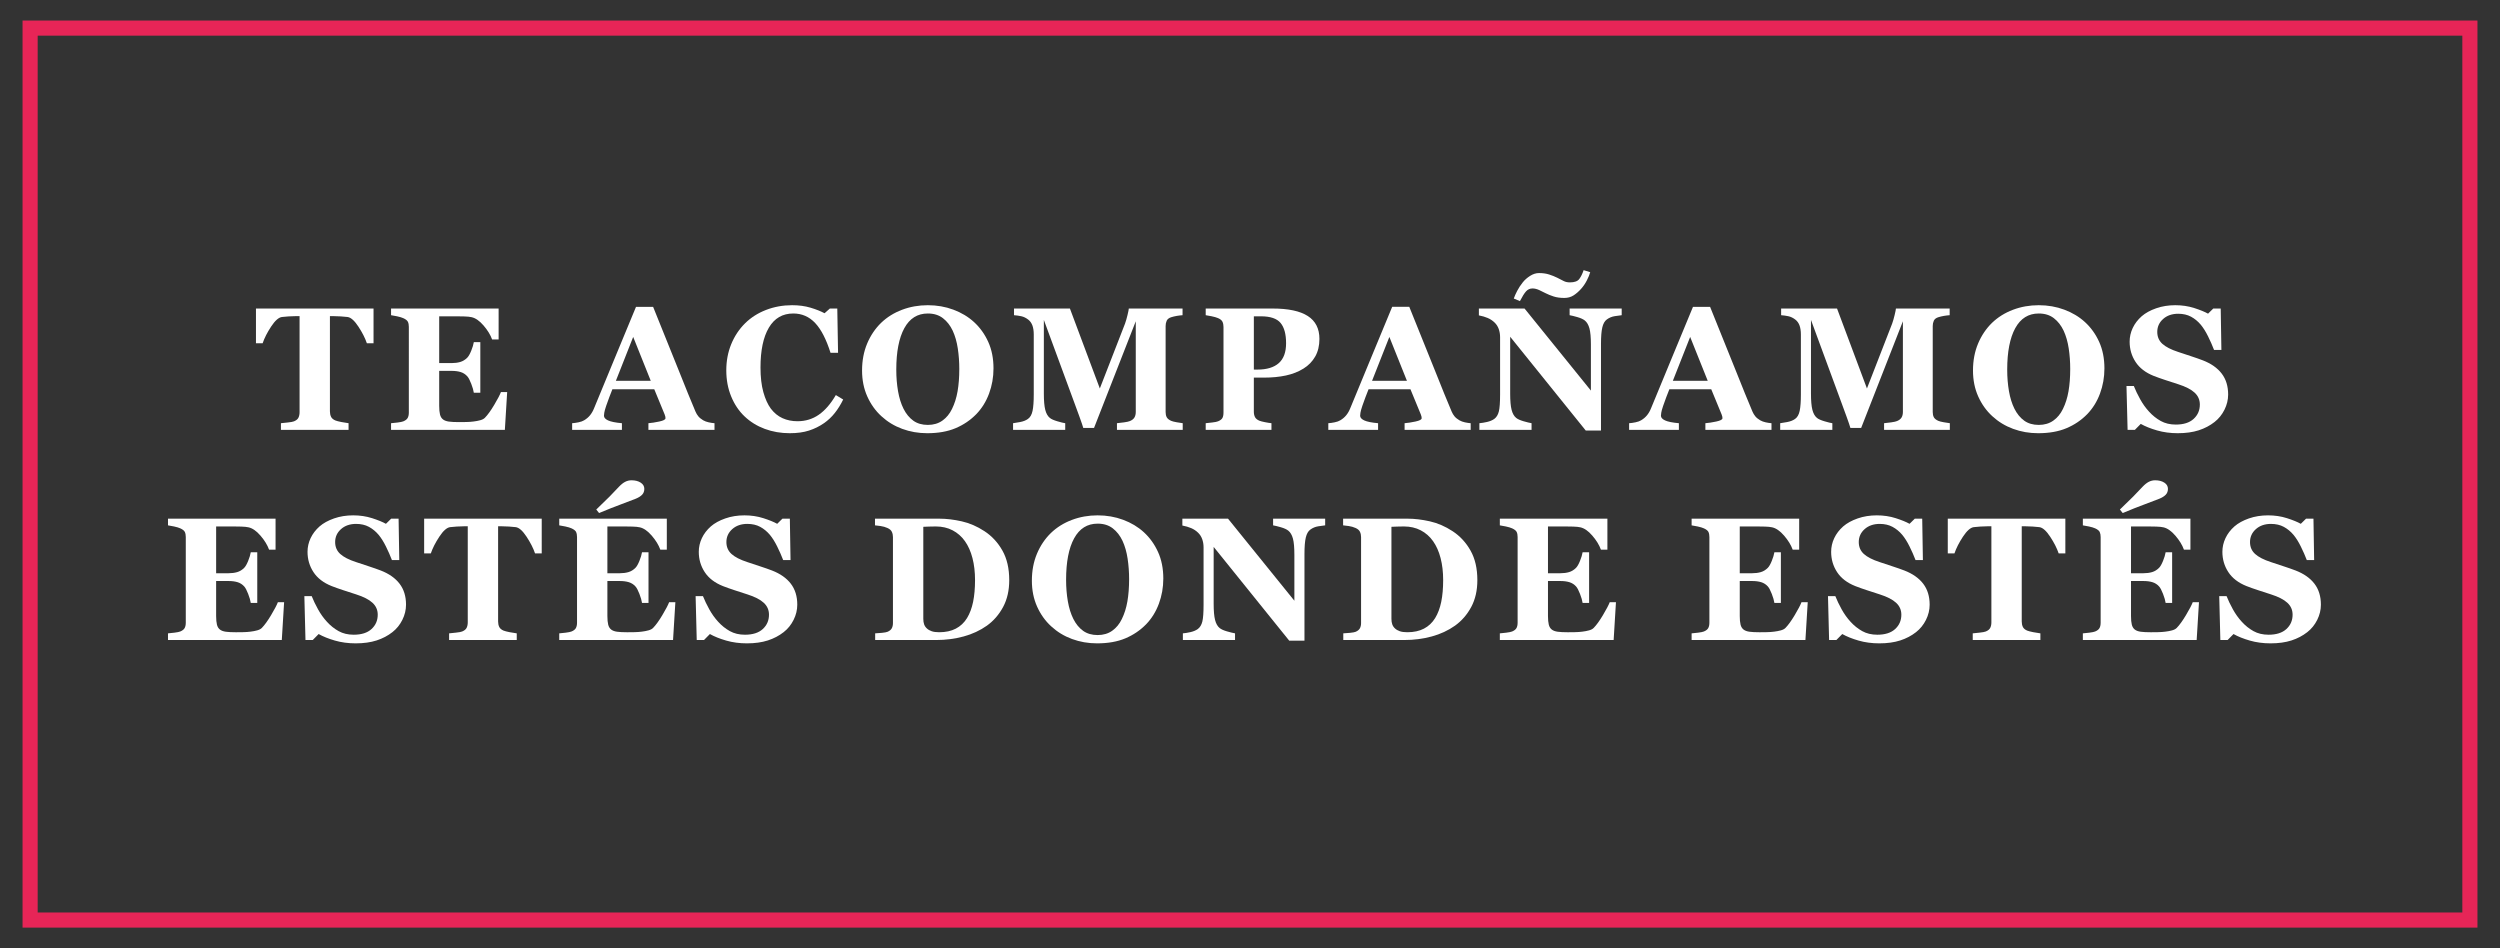
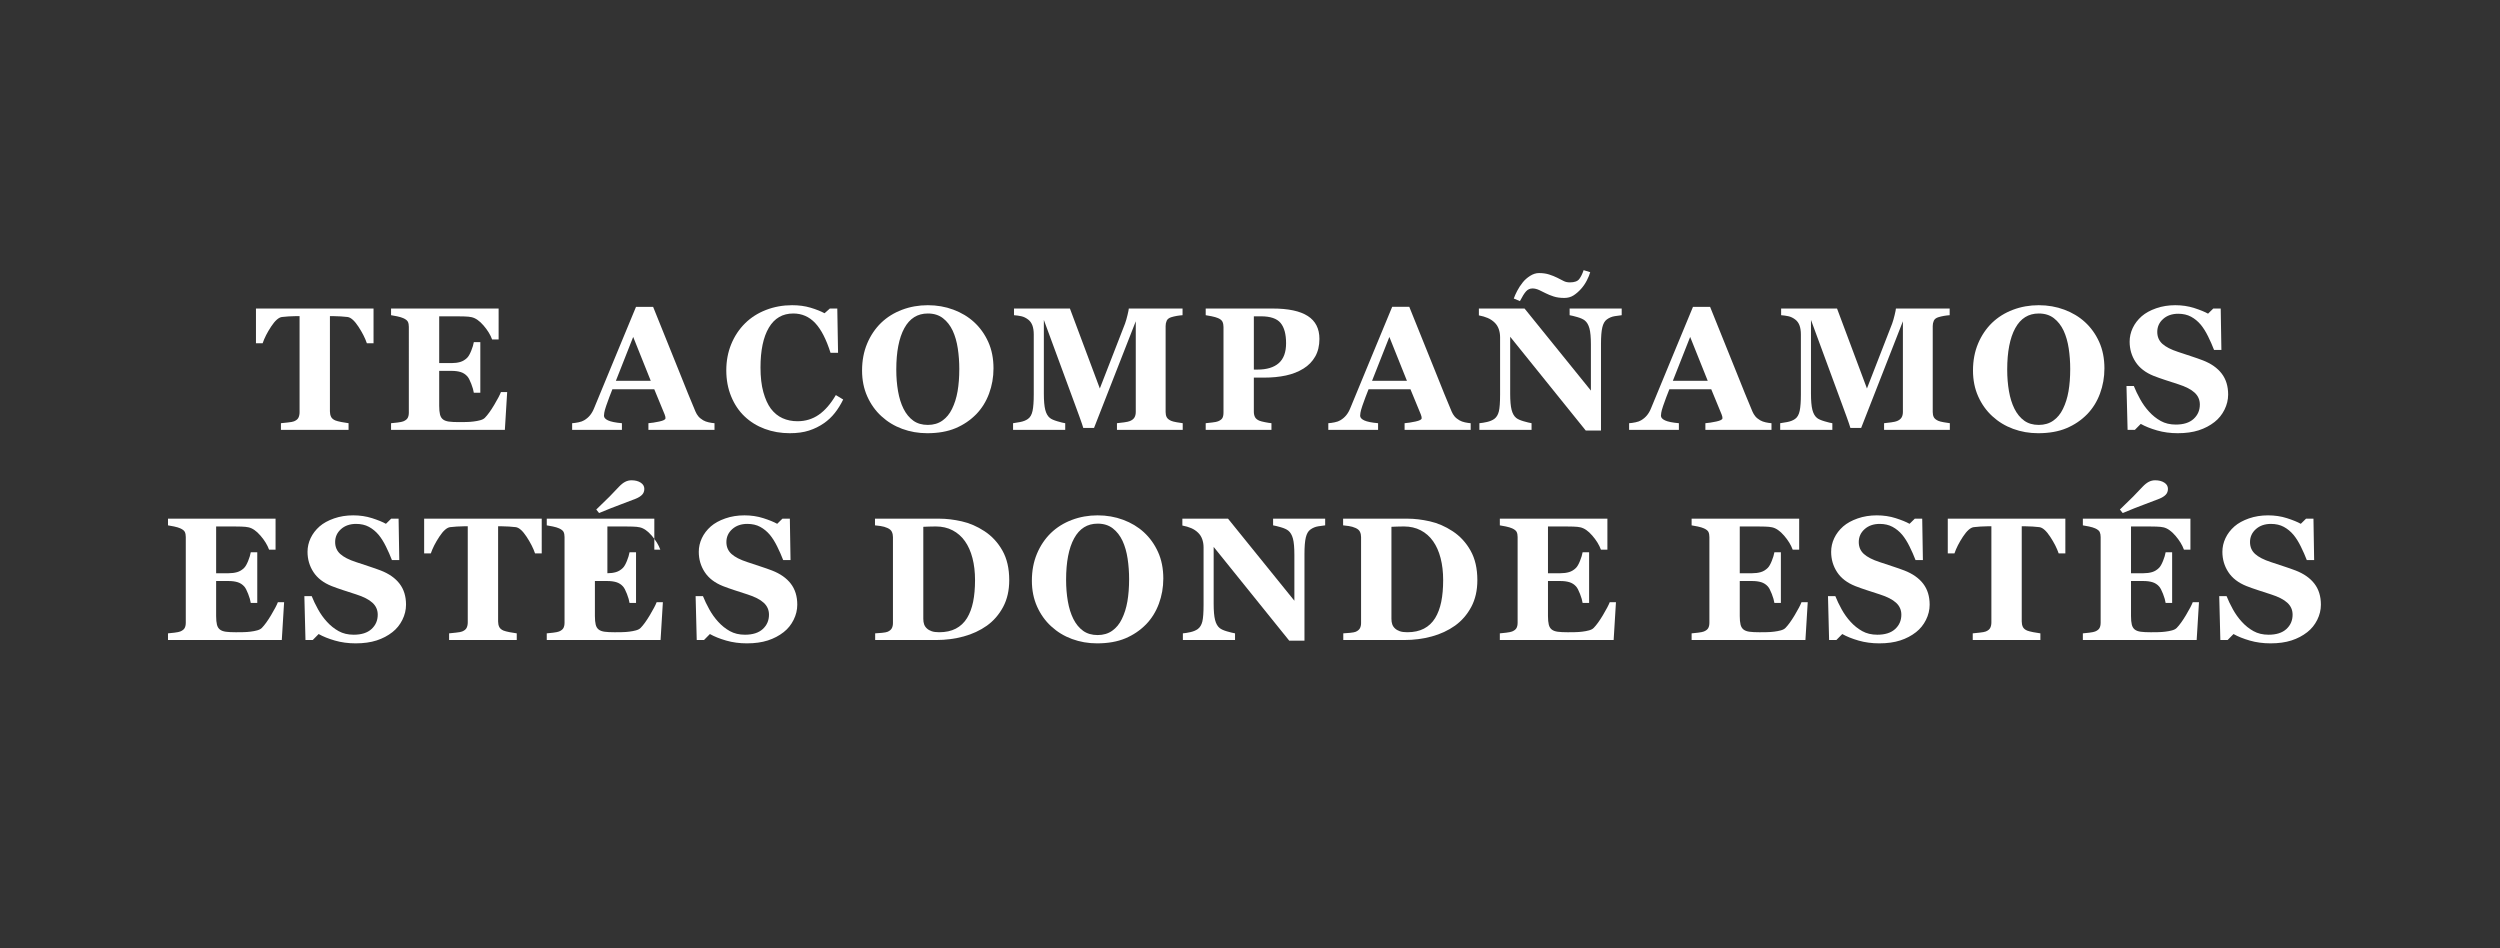
<svg xmlns="http://www.w3.org/2000/svg" version="1.1" id="Capa_1" x="0px" y="0px" width="689.5px" height="261.5px" viewBox="0 0 689.5 261.5" enable-background="new 0 0 689.5 261.5" xml:space="preserve">
  <rect x="0" y="0" width="689.5" height="261.5" fill="#333333" stroke="none" />
  <g display="none">
    <rect id="XMLID_21_" x="35.2" y="7.75" display="inline" fill="none" stroke="#E72557" stroke-width="4" stroke-miterlimit="10" width="619.1" height="246" />
    <g display="inline">
      <path fill="#FFFFFF" d="M190.579,116.978h-12.842c-2.215-3.396-4.057-6.1-5.526-8.112c-1.469-2.013-3.295-4.339-5.479-6.981    h-1.293v10.165c0,0.566,0.106,1.045,0.318,1.438c0.212,0.393,0.617,0.723,1.215,0.99c0.298,0.126,0.766,0.256,1.403,0.389    c0.637,0.134,1.183,0.224,1.639,0.271v1.839h-17.852v-1.839c0.456-0.047,1.057-0.114,1.804-0.201    c0.747-0.086,1.277-0.192,1.592-0.318c0.598-0.251,0.999-0.569,1.203-0.955c0.204-0.385,0.307-0.876,0.307-1.474V88.584    c0-0.566-0.087-1.038-0.26-1.415c-0.173-0.377-0.589-0.708-1.25-0.99c-0.503-0.204-1.096-0.377-1.78-0.519    c-0.684-0.141-1.223-0.244-1.615-0.307v-1.839h18.772c4.198,0,7.385,0.657,9.563,1.969c2.177,1.313,3.266,3.298,3.266,5.955    c0,2.343-0.672,4.226-2.017,5.648s-3.392,2.535-6.143,3.337c1.069,1.384,2.314,2.987,3.738,4.811    c1.423,1.824,2.904,3.687,4.445,5.589c0.487,0.613,1.151,1.364,1.993,2.252c0.841,0.888,1.584,1.435,2.229,1.639    c0.362,0.11,0.822,0.205,1.38,0.283c0.558,0.079,0.955,0.126,1.191,0.142V116.978z M174.519,92.098    c0-2.232-0.625-3.864-1.875-4.894c-1.25-1.03-3.03-1.545-5.341-1.545h-1.863v14.008h1.792c2.311,0,4.104-0.605,5.377-1.816    C173.882,96.642,174.519,94.724,174.519,92.098z" />
      <path fill="#FFFFFF" d="M223.238,92.051h-1.792c-0.457-1.269-1.242-2.553-2.358-3.853c-1.117-1.3-2.225-2.068-3.325-2.303    c-0.472-0.11-1.128-0.176-1.969-0.2c-0.841-0.024-1.537-0.036-2.087-0.036h-4.858v12.9h3.443c0.864,0,1.651-0.102,2.358-0.307    c0.708-0.204,1.352-0.597,1.934-1.179c0.361-0.362,0.727-0.999,1.097-1.911c0.369-0.912,0.609-1.706,0.719-2.382h1.792v13.961    h-1.792c-0.094-0.661-0.334-1.49-0.719-2.488c-0.385-0.998-0.751-1.686-1.097-2.063c-0.519-0.566-1.132-0.955-1.839-1.167    c-0.708-0.212-1.525-0.318-2.453-0.318h-3.443v9.646c0,1.006,0.075,1.804,0.224,2.394c0.149,0.589,0.428,1.042,0.837,1.356    c0.393,0.299,0.931,0.495,1.615,0.589s1.616,0.142,2.794,0.142c0.55,0,1.21-0.008,1.981-0.023s1.446-0.063,2.028-0.142    c0.66-0.079,1.277-0.196,1.851-0.354c0.574-0.157,1.002-0.385,1.286-0.684c0.754-0.771,1.604-1.946,2.547-3.526    s1.564-2.763,1.863-3.549h1.722l-0.637,10.424h-31.389v-1.839c0.44-0.031,1.038-0.094,1.792-0.189    c0.755-0.094,1.289-0.204,1.604-0.33c0.598-0.251,0.999-0.569,1.203-0.955c0.204-0.385,0.307-0.876,0.307-1.474V88.584    c0-0.566-0.087-1.034-0.26-1.403c-0.173-0.37-0.589-0.704-1.25-1.002c-0.409-0.189-0.982-0.361-1.721-0.519    c-0.739-0.157-1.297-0.259-1.674-0.307v-1.839h29.667V92.051z" />
      <path fill="#FFFFFF" d="M261.369,92.452h-1.839c-0.456-1.3-1.26-2.683-2.414-4.148s-2.249-2.268-3.285-2.409    c-0.471-0.063-1.099-0.117-1.884-0.165c-0.785-0.047-1.507-0.071-2.166-0.071h-5.204v13.112h3.325    c0.943,0,1.761-0.106,2.453-0.318s1.305-0.593,1.84-1.144c0.393-0.393,0.774-1.05,1.144-1.969c0.369-0.92,0.593-1.71,0.672-2.37    h1.792v14.079h-1.792c-0.063-0.708-0.306-1.568-0.731-2.583c-0.424-1.014-0.786-1.686-1.084-2.017    c-0.457-0.503-1.038-0.876-1.746-1.12c-0.707-0.244-1.556-0.365-2.547-0.365h-3.325v11.084c0,0.566,0.106,1.049,0.318,1.45    c0.212,0.401,0.617,0.728,1.215,0.979c0.346,0.142,0.821,0.271,1.427,0.389c0.605,0.118,1.206,0.208,1.804,0.271v1.839h-18.041    v-1.839c0.456-0.047,1.061-0.114,1.816-0.201c0.754-0.086,1.281-0.192,1.58-0.318c0.566-0.22,0.959-0.526,1.179-0.919    s0.331-0.896,0.331-1.509V88.584c0-0.534-0.099-1.002-0.295-1.403c-0.197-0.401-0.602-0.735-1.215-1.002    c-0.44-0.189-1.022-0.361-1.745-0.519c-0.723-0.157-1.273-0.259-1.65-0.307v-1.839h30.068V92.452z" />
      <path fill="#FFFFFF" d="M298.109,106.248l-0.66,10.73h-30.823v-1.839c0.55-0.047,1.194-0.122,1.934-0.224    c0.739-0.102,1.226-0.201,1.462-0.295c0.566-0.22,0.959-0.526,1.179-0.919s0.331-0.896,0.331-1.509V88.584    c0-0.566-0.087-1.034-0.26-1.403c-0.173-0.37-0.589-0.704-1.25-1.002c-0.487-0.22-1.073-0.397-1.757-0.531    c-0.684-0.133-1.23-0.232-1.639-0.295v-1.839h18.371v1.839c-0.503,0.047-1.097,0.114-1.781,0.201    c-0.684,0.086-1.277,0.208-1.78,0.366c-0.613,0.204-1.022,0.522-1.227,0.955c-0.205,0.433-0.307,0.924-0.307,1.474v22.003    c0,1.038,0.071,1.855,0.212,2.453c0.142,0.598,0.417,1.038,0.825,1.321c0.409,0.299,0.979,0.492,1.71,0.578    c0.731,0.087,1.741,0.13,3.03,0.13c1.258,0,2.48-0.075,3.667-0.224c1.187-0.149,2.04-0.475,2.559-0.979    c0.802-0.802,1.623-1.93,2.464-3.384c0.841-1.454,1.513-2.787,2.017-3.998H298.109z" />
      <path fill="#FFFFFF" d="M332.301,92.051h-1.792c-0.457-1.269-1.242-2.553-2.358-3.853c-1.117-1.3-2.225-2.068-3.325-2.303    c-0.472-0.11-1.128-0.176-1.969-0.2c-0.841-0.024-1.537-0.036-2.087-0.036h-4.858v12.9h3.443c0.864,0,1.651-0.102,2.358-0.307    c0.708-0.204,1.352-0.597,1.934-1.179c0.361-0.362,0.727-0.999,1.097-1.911c0.369-0.912,0.609-1.706,0.719-2.382h1.792v13.961    h-1.792c-0.094-0.661-0.334-1.49-0.719-2.488c-0.385-0.998-0.751-1.686-1.097-2.063c-0.519-0.566-1.132-0.955-1.839-1.167    c-0.708-0.212-1.525-0.318-2.453-0.318h-3.443v9.646c0,1.006,0.075,1.804,0.224,2.394c0.149,0.589,0.428,1.042,0.837,1.356    c0.393,0.299,0.931,0.495,1.615,0.589s1.616,0.142,2.794,0.142c0.55,0,1.21-0.008,1.981-0.023s1.446-0.063,2.028-0.142    c0.66-0.079,1.277-0.196,1.851-0.354c0.574-0.157,1.002-0.385,1.286-0.684c0.754-0.771,1.604-1.946,2.547-3.526    s1.564-2.763,1.863-3.549h1.722l-0.637,10.424h-31.389v-1.839c0.44-0.031,1.038-0.094,1.792-0.189    c0.755-0.094,1.289-0.204,1.604-0.33c0.598-0.251,0.999-0.569,1.203-0.955c0.204-0.385,0.307-0.876,0.307-1.474V88.584    c0-0.566-0.087-1.034-0.26-1.403c-0.173-0.37-0.589-0.704-1.25-1.002c-0.409-0.189-0.982-0.361-1.721-0.519    c-0.739-0.157-1.297-0.259-1.674-0.307v-1.839h29.667V92.051z" />
      <path fill="#FFFFFF" d="M366.234,85.353c-0.629,0.079-1.164,0.158-1.604,0.236c-0.44,0.079-0.936,0.189-1.486,0.33    c-0.645,0.173-1.057,0.48-1.237,0.92c-0.181,0.441-0.271,0.944-0.271,1.511v18.455c0,1.699-0.342,3.257-1.026,4.673    c-0.684,1.416-1.623,2.604-2.817,3.563c-1.211,0.944-2.563,1.656-4.057,2.136c-1.493,0.479-3.089,0.72-4.787,0.72    c-2.94,0-5.31-0.708-7.11-2.123s-2.7-3.356-2.7-5.825c0-1.462,0.413-2.672,1.238-3.632c0.825-0.958,1.961-1.438,3.408-1.438    c1.368,0,2.457,0.401,3.266,1.203s1.214,1.792,1.214,2.972c0,1.006-0.35,1.938-1.049,2.794c-0.699,0.857-1.498,1.647-2.394,2.37    v0.307c0.142,0.314,0.449,0.582,0.922,0.802c0.473,0.22,0.954,0.33,1.442,0.33c1.893,0,3.378-0.676,4.458-2.029    s1.62-3.399,1.62-6.137V88.587c0-0.566-0.087-1.039-0.261-1.417c-0.174-0.377-0.593-0.708-1.256-0.991    c-0.474-0.204-1.046-0.377-1.718-0.519s-1.229-0.244-1.67-0.307v-1.839h17.875V85.353z" />
      <path fill="#FFFFFF" d="M408.327,116.978h-18.229v-1.839c0.848-0.063,1.844-0.216,2.989-0.46c1.146-0.244,1.718-0.546,1.718-0.908    c0-0.125-0.012-0.267-0.035-0.424c-0.023-0.157-0.09-0.369-0.2-0.637l-2.856-6.934h-11.552c-0.267,0.645-0.56,1.4-0.88,2.264    c-0.32,0.865-0.598,1.635-0.832,2.311c-0.297,0.881-0.473,1.518-0.527,1.91c-0.056,0.394-0.083,0.668-0.083,0.826    c0,0.503,0.381,0.932,1.143,1.285c0.763,0.354,2.03,0.609,3.806,0.767v1.839h-13.726v-1.839c0.519-0.031,1.104-0.114,1.757-0.248    s1.168-0.318,1.545-0.554c0.645-0.377,1.191-0.841,1.639-1.392c0.448-0.55,0.822-1.203,1.121-1.958    c1.823-4.417,3.65-8.843,5.482-13.277s3.855-9.323,6.072-14.669h4.717c3.082,7.578,5.495,13.568,7.24,17.97    c1.745,4.402,3.23,8.05,4.457,10.943c0.204,0.471,0.464,0.9,0.778,1.285s0.763,0.751,1.345,1.097    c0.439,0.251,0.951,0.44,1.532,0.566s1.108,0.205,1.58,0.236V116.978z M390.742,103.441l-4.843-12.096l-4.772,12.096H390.742z" />
      <path fill="#FFFFFF" d="M457.52,116.978h-18.137v-1.839c0.535-0.047,1.191-0.126,1.97-0.236s1.31-0.228,1.592-0.354    c0.581-0.236,0.999-0.558,1.25-0.967c0.251-0.409,0.378-0.927,0.378-1.557V87.028l-11.509,29.408h-2.972    c-0.142-0.519-0.492-1.548-1.049-3.089c-0.559-1.541-1.011-2.774-1.356-3.703l-8.466-22.993v20.352    c0,1.95,0.129,3.431,0.389,4.445s0.68,1.757,1.262,2.229c0.393,0.33,1.096,0.645,2.11,0.943c1.015,0.299,1.726,0.472,2.134,0.519    v1.839H410.73v-1.839c0.393-0.047,1.033-0.153,1.922-0.318c0.888-0.165,1.615-0.452,2.182-0.861    c0.629-0.44,1.053-1.183,1.273-2.229c0.22-1.045,0.33-2.535,0.33-4.469V90.683c0-1.006-0.127-1.843-0.377-2.512    c-0.252-0.668-0.629-1.199-1.133-1.592c-0.629-0.487-1.273-0.802-1.934-0.943s-1.328-0.236-2.004-0.283v-1.839h15.42l8.248,22.049    l6.953-17.894c0.235-0.661,0.463-1.448,0.683-2.36c0.22-0.913,0.338-1.511,0.354-1.794h14.823v1.839    c-0.503,0.032-1.03,0.095-1.58,0.189s-1.077,0.22-1.58,0.377c-0.613,0.204-1.019,0.527-1.214,0.967    c-0.197,0.44-0.295,0.928-0.295,1.462v23.701c0,0.566,0.098,1.042,0.295,1.427c0.195,0.385,0.601,0.719,1.214,1.002    c0.314,0.142,0.829,0.275,1.545,0.401c0.715,0.126,1.269,0.212,1.663,0.26V116.978z" />
      <path fill="#FFFFFF" d="M494.777,87.24c1.65,1.509,2.959,3.333,3.926,5.471c0.967,2.139,1.451,4.575,1.451,7.311    c0,2.437-0.41,4.756-1.227,6.957c-0.818,2.201-1.997,4.096-3.537,5.683c-1.62,1.651-3.522,2.937-5.707,3.856    c-2.186,0.92-4.788,1.38-7.807,1.38c-2.438,0-4.74-0.401-6.91-1.203c-2.17-0.802-4.08-1.965-5.73-3.49    c-1.635-1.493-2.932-3.309-3.891-5.447s-1.439-4.52-1.439-7.146c0-2.735,0.469-5.215,1.404-7.44    c0.935-2.225,2.22-4.13,3.855-5.719c1.619-1.557,3.541-2.755,5.766-3.596c2.225-0.841,4.595-1.262,7.11-1.262    c2.5,0,4.847,0.409,7.04,1.226C491.275,84.638,493.174,85.778,494.777,87.24z M488.717,111.193    c0.707-1.433,1.217-3.055,1.532-4.865c0.314-1.811,0.472-3.858,0.472-6.141c0-1.937-0.138-3.822-0.412-5.657    c-0.275-1.834-0.744-3.468-1.404-4.901c-0.676-1.433-1.572-2.582-2.688-3.448c-1.117-0.866-2.508-1.299-4.175-1.299    c-2.846,0-5.007,1.351-6.485,4.051c-1.479,2.701-2.217,6.515-2.217,11.444c0,2.094,0.161,4.071,0.483,5.929    s0.829,3.48,1.521,4.865c0.708,1.401,1.604,2.492,2.688,3.271c1.084,0.78,2.421,1.169,4.009,1.169    c1.557,0,2.893-0.394,4.009-1.181C487.168,113.642,488.056,112.563,488.717,111.193z" />
      <path fill="#FFFFFF" d="M520.385,117.898c-2.043,0-3.949-0.256-5.719-0.767c-1.769-0.511-3.266-1.112-4.492-1.804l-1.627,1.651    h-2.005l-0.307-12.098h2.028c0.455,1.15,1.037,2.364,1.745,3.64s1.524,2.418,2.452,3.427c0.959,1.056,2.032,1.914,3.219,2.576    c1.188,0.662,2.574,0.993,4.163,0.993c2.138,0,3.776-0.523,4.917-1.57c1.14-1.046,1.71-2.364,1.71-3.954    c0-1.306-0.483-2.403-1.45-3.292c-0.967-0.889-2.465-1.657-4.492-2.305c-1.321-0.426-2.535-0.821-3.645-1.184    c-1.107-0.363-2.15-0.734-3.125-1.113c-2.248-0.897-3.918-2.181-5.011-3.849s-1.64-3.534-1.64-5.596    c0-1.307,0.283-2.562,0.85-3.766s1.391-2.287,2.477-3.247c1.037-0.897,2.365-1.629,3.984-2.196c1.619-0.567,3.381-0.85,5.283-0.85    c1.855,0,3.592,0.259,5.212,0.778c1.619,0.519,2.893,1.038,3.82,1.557l1.438-1.415h2.052l0.188,11.414h-2.027    c-0.473-1.229-1.026-2.485-1.663-3.77s-1.309-2.352-2.017-3.203c-0.77-0.914-1.658-1.643-2.664-2.187    c-1.007-0.543-2.186-0.815-3.538-0.815c-1.698,0-3.085,0.48-4.162,1.441c-1.077,0.96-1.616,2.149-1.616,3.566    c0,1.339,0.469,2.433,1.404,3.284c0.935,0.851,2.393,1.599,4.374,2.244c1.163,0.394,2.351,0.787,3.562,1.181    c1.21,0.394,2.287,0.771,3.23,1.133c2.279,0.882,4.013,2.098,5.2,3.649c1.187,1.55,1.78,3.475,1.78,5.773    c0,1.448-0.338,2.85-1.014,4.204c-0.676,1.354-1.588,2.479-2.736,3.376c-1.258,0.992-2.711,1.755-4.362,2.291    S522.586,117.898,520.385,117.898z" />
      <path fill="#FFFFFF" d="M149.796,151.046h-1.84c-0.486-1.431-1.266-2.964-2.341-4.599s-2.067-2.516-2.977-2.641    c-0.502-0.063-1.122-0.119-1.859-0.166s-1.373-0.07-1.906-0.07h-1.105v26.248c0,0.565,0.102,1.064,0.306,1.497    c0.205,0.433,0.605,0.774,1.203,1.026c0.361,0.141,0.923,0.287,1.686,0.436c0.762,0.15,1.411,0.256,1.946,0.318v1.84h-18.654    v-1.84c0.456-0.047,1.097-0.113,1.922-0.2c0.826-0.086,1.387-0.192,1.686-0.318c0.613-0.251,1.022-0.589,1.227-1.015    c0.204-0.424,0.307-0.927,0.307-1.509V143.57h-1.106c-0.534,0-1.169,0.023-1.906,0.07c-0.737,0.047-1.357,0.103-1.858,0.166    c-0.91,0.125-1.902,1.006-2.977,2.641c-1.074,1.635-1.854,3.168-2.341,4.599h-1.839v-9.575h32.427V151.046z" />
      <path fill="#FFFFFF" d="M193.162,143.311c-0.456,0.047-1.112,0.153-1.969,0.318c-0.857,0.166-1.577,0.452-2.158,0.861    c-0.598,0.393-1.018,1.101-1.262,2.122c-0.244,1.022-0.365,2.556-0.365,4.599v12.452c0,3.663-1.242,6.611-3.726,8.843    c-2.484,2.233-5.771,3.35-9.858,3.35c-4.764,0-8.451-1.076-11.061-3.23s-3.915-5.157-3.915-9.01v-17.121    c0-0.55-0.106-1.021-0.318-1.414c-0.212-0.394-0.617-0.747-1.214-1.063c-0.409-0.203-0.912-0.369-1.51-0.494    c-0.598-0.126-1.084-0.213-1.462-0.26v-1.793h17.546v1.793c-0.503,0.031-1.014,0.09-1.533,0.177    c-0.519,0.087-1.045,0.216-1.58,0.39c-0.598,0.188-0.999,0.503-1.203,0.943c-0.205,0.439-0.307,0.936-0.307,1.485v16.886    c0,3.316,0.73,5.73,2.19,7.239c1.46,1.51,3.58,2.265,6.358,2.265c2.732,0,4.875-0.834,6.429-2.5    c1.555-1.666,2.332-4.119,2.332-7.357v-11.344c0-2.013-0.138-3.518-0.413-4.517c-0.275-0.998-0.696-1.718-1.262-2.157    c-0.409-0.346-1.12-0.66-2.134-0.943s-1.726-0.457-2.134-0.52v-1.84h14.527V143.311z" />
      <path fill="#FFFFFF" d="M211.814,175.855c-2.044,0-3.95-0.256-5.719-0.767c-1.769-0.511-3.267-1.112-4.493-1.804l-1.627,1.65    h-2.004l-0.307-12.098h2.028c0.456,1.15,1.038,2.363,1.745,3.64s1.525,2.419,2.453,3.427c0.958,1.057,2.032,1.914,3.219,2.576    s2.574,0.993,4.163,0.993c2.138,0,3.777-0.522,4.917-1.569c1.14-1.047,1.71-2.364,1.71-3.954c0-1.306-0.483-2.403-1.451-3.292    c-0.967-0.889-2.464-1.658-4.492-2.305c-1.321-0.427-2.535-0.821-3.644-1.185s-2.15-0.734-3.125-1.113    c-2.249-0.897-3.919-2.181-5.011-3.849c-1.093-1.669-1.639-3.534-1.639-5.597c0-1.307,0.283-2.562,0.849-3.767    c0.566-1.203,1.391-2.286,2.476-3.246c1.038-0.896,2.366-1.629,3.985-2.195c1.619-0.567,3.38-0.851,5.283-0.851    c1.855,0,3.592,0.259,5.212,0.778c1.619,0.519,2.893,1.037,3.82,1.557l1.438-1.416h2.052l0.189,11.414h-2.028    c-0.472-1.229-1.026-2.484-1.663-3.77s-1.309-2.352-2.016-3.203c-0.771-0.914-1.659-1.643-2.665-2.188    c-1.006-0.543-2.186-0.814-3.538-0.814c-1.698,0-3.085,0.48-4.162,1.441c-1.077,0.96-1.616,2.148-1.616,3.566    c0,1.338,0.468,2.433,1.403,3.283c0.935,0.851,2.394,1.599,4.375,2.244c1.164,0.394,2.351,0.787,3.561,1.181    s2.288,0.771,3.231,1.134c2.279,0.881,4.013,2.098,5.2,3.648c1.187,1.551,1.78,3.475,1.78,5.773c0,1.448-0.338,2.85-1.014,4.203    c-0.676,1.354-1.588,2.48-2.736,3.377c-1.258,0.992-2.712,1.756-4.363,2.291S214.015,175.855,211.814,175.855z" />
      <path fill="#FFFFFF" d="M265.601,174.936h-18.56v-1.84c0.424-0.031,1.049-0.078,1.875-0.141c0.826-0.063,1.396-0.158,1.71-0.283    c0.582-0.236,0.979-0.547,1.191-0.932s0.318-0.877,0.318-1.475v-23.725c0-0.533-0.103-1.006-0.307-1.414    c-0.205-0.409-0.605-0.739-1.203-0.99c-0.377-0.158-0.936-0.318-1.674-0.484c-0.739-0.164-1.376-0.279-1.91-0.342v-1.84h18.56    v1.84c-0.472,0.047-1.061,0.114-1.769,0.201c-0.708,0.086-1.305,0.208-1.792,0.365c-0.613,0.204-1.022,0.522-1.226,0.955    c-0.205,0.433-0.307,0.924-0.307,1.474v23.701c0,0.565,0.106,1.05,0.318,1.45s0.617,0.728,1.214,0.979    c0.33,0.142,0.876,0.279,1.639,0.413c0.762,0.134,1.403,0.216,1.922,0.247V174.936z" />
      <path fill="#FFFFFF" d="M310.052,143.311c-0.44,0.047-1.069,0.134-1.887,0.26s-1.556,0.433-2.217,0.92    c-0.582,0.424-0.994,1.151-1.238,2.182c-0.244,1.029-0.366,2.543-0.366,4.539v23.913h-4.198l-20.847-25.87v15.706    c0,1.95,0.129,3.431,0.389,4.445c0.259,1.015,0.68,1.757,1.262,2.229c0.424,0.347,1.1,0.653,2.028,0.92    c0.928,0.268,1.667,0.448,2.217,0.542v1.84H270.81v-1.84c0.613-0.047,1.317-0.16,2.111-0.342c0.794-0.18,1.458-0.459,1.993-0.837    c0.613-0.456,1.034-1.144,1.262-2.063s0.342-2.465,0.342-4.635v-15.848c0-0.785-0.122-1.528-0.366-2.229    c-0.244-0.699-0.625-1.301-1.144-1.804c-0.55-0.534-1.183-0.955-1.898-1.262s-1.529-0.546-2.44-0.72v-1.887h12.597l18.297,22.631    v-12.658c0-2.012-0.134-3.508-0.401-4.49c-0.268-0.982-0.692-1.709-1.273-2.182c-0.456-0.36-1.132-0.671-2.028-0.93    c-0.896-0.26-1.62-0.437-2.169-0.531v-1.84h14.362V143.311z" />
      <path fill="#FFFFFF" d="M346.154,151.046h-1.839c-0.486-1.431-1.266-2.964-2.341-4.599s-2.067-2.516-2.977-2.641    c-0.502-0.063-1.122-0.119-1.859-0.166s-1.373-0.07-1.906-0.07h-1.105v26.248c0,0.565,0.102,1.064,0.306,1.497    c0.205,0.433,0.605,0.774,1.203,1.026c0.361,0.141,0.923,0.287,1.686,0.436c0.762,0.15,1.411,0.256,1.946,0.318v1.84h-18.654    v-1.84c0.456-0.047,1.097-0.113,1.922-0.2c0.826-0.086,1.387-0.192,1.686-0.318c0.613-0.251,1.022-0.589,1.227-1.015    c0.204-0.424,0.307-0.927,0.307-1.509V143.57h-1.106c-0.534,0-1.169,0.023-1.906,0.07c-0.737,0.047-1.357,0.103-1.858,0.166    c-0.91,0.125-1.902,1.006-2.977,2.641c-1.074,1.635-1.854,3.168-2.341,4.599h-1.839v-9.575h32.426V151.046z" />
      <path fill="#FFFFFF" d="M380.654,150.008h-1.793c-0.456-1.268-1.242-2.553-2.357-3.853c-1.117-1.3-2.226-2.067-3.326-2.303    c-0.471-0.11-1.128-0.177-1.969-0.2c-0.842-0.023-1.537-0.035-2.087-0.035h-4.858v12.9h3.443c0.864,0,1.65-0.103,2.358-0.307    c0.708-0.205,1.352-0.598,1.934-1.18c0.361-0.361,0.728-0.998,1.097-1.91s0.609-1.705,0.719-2.382h1.793v13.962h-1.793    c-0.094-0.661-0.334-1.49-0.719-2.488s-0.751-1.687-1.097-2.064c-0.519-0.565-1.132-0.955-1.839-1.167    c-0.708-0.212-1.525-0.318-2.453-0.318h-3.443v9.646c0,1.006,0.074,1.805,0.225,2.395c0.148,0.589,0.428,1.041,0.837,1.355    c0.393,0.299,0.931,0.495,1.615,0.59c0.685,0.094,1.616,0.141,2.794,0.141c0.551,0,1.211-0.008,1.981-0.023    s1.446-0.063,2.028-0.141c0.66-0.079,1.277-0.197,1.852-0.354c0.573-0.157,1.002-0.385,1.285-0.684    c0.754-0.771,1.604-1.946,2.547-3.526s1.564-2.762,1.863-3.549h1.721l-0.637,10.424h-31.389v-1.84    c0.44-0.031,1.038-0.094,1.793-0.188c0.754-0.095,1.289-0.204,1.604-0.33c0.598-0.251,0.998-0.569,1.203-0.955    c0.203-0.385,0.307-0.876,0.307-1.474v-23.607c0-0.565-0.088-1.033-0.26-1.402c-0.174-0.369-0.59-0.703-1.25-1.002    c-0.409-0.189-0.982-0.361-1.722-0.52c-0.739-0.156-1.298-0.26-1.675-0.307v-1.84h29.668V150.008z" />
      <path fill="#FFFFFF" d="M427.133,174.936h-12.842c-2.215-3.396-4.057-6.1-5.525-8.112s-3.296-4.339-5.479-6.981h-1.293v10.165    c0,0.565,0.106,1.046,0.318,1.438s0.617,0.723,1.215,0.99c0.298,0.127,0.767,0.256,1.403,0.389    c0.637,0.135,1.183,0.225,1.639,0.271v1.84h-17.852v-1.84c0.455-0.047,1.057-0.113,1.803-0.2c0.747-0.086,1.277-0.192,1.592-0.318    c0.598-0.251,0.999-0.569,1.203-0.955c0.205-0.385,0.307-0.876,0.307-1.474v-23.607c0-0.565-0.086-1.037-0.26-1.414    c-0.172-0.377-0.589-0.708-1.25-0.99c-0.502-0.205-1.096-0.378-1.779-0.52c-0.685-0.141-1.223-0.244-1.615-0.307v-1.84h18.771    c4.197,0,7.385,0.657,9.563,1.97c2.178,1.313,3.267,3.298,3.267,5.954c0,2.344-0.673,4.227-2.017,5.648    c-1.344,1.424-3.393,2.535-6.143,3.338c1.068,1.383,2.314,2.986,3.737,4.811s2.904,3.688,4.445,5.589    c0.487,0.613,1.151,1.364,1.993,2.253c0.84,0.888,1.584,1.434,2.229,1.639c0.361,0.109,0.821,0.204,1.379,0.283    c0.559,0.078,0.955,0.125,1.191,0.141V174.936z M411.072,150.056c0-2.232-0.625-3.864-1.875-4.894    c-1.249-1.029-3.029-1.545-5.341-1.545h-1.863v14.008h1.792c2.312,0,4.104-0.604,5.377-1.815    C410.436,154.6,411.072,152.682,411.072,150.056z" />
      <path fill="#FFFFFF" d="M459.793,150.008H458c-0.456-1.268-1.242-2.553-2.357-3.853c-1.117-1.3-2.226-2.067-3.326-2.303    c-0.471-0.11-1.128-0.177-1.969-0.2c-0.842-0.023-1.537-0.035-2.087-0.035h-4.858v12.9h3.443c0.864,0,1.65-0.103,2.358-0.307    c0.708-0.205,1.352-0.598,1.934-1.18c0.361-0.361,0.728-0.998,1.097-1.91s0.609-1.705,0.719-2.382h1.793v13.962h-1.793    c-0.094-0.661-0.334-1.49-0.719-2.488s-0.751-1.687-1.097-2.064c-0.519-0.565-1.132-0.955-1.839-1.167    c-0.708-0.212-1.525-0.318-2.453-0.318h-3.443v9.646c0,1.006,0.074,1.805,0.225,2.395c0.148,0.589,0.428,1.041,0.837,1.355    c0.393,0.299,0.931,0.495,1.615,0.59c0.685,0.094,1.616,0.141,2.794,0.141c0.551,0,1.211-0.008,1.981-0.023    s1.446-0.063,2.028-0.141c0.66-0.079,1.277-0.197,1.852-0.354c0.573-0.157,1.002-0.385,1.285-0.684    c0.754-0.771,1.604-1.946,2.547-3.526s1.564-2.762,1.863-3.549h1.721l-0.637,10.424h-31.389v-1.84    c0.44-0.031,1.038-0.094,1.793-0.188c0.754-0.095,1.289-0.204,1.604-0.33c0.598-0.251,0.998-0.569,1.203-0.955    c0.203-0.385,0.307-0.876,0.307-1.474v-23.607c0-0.565-0.088-1.033-0.26-1.402c-0.174-0.369-0.59-0.703-1.25-1.002    c-0.409-0.189-0.982-0.361-1.722-0.52c-0.739-0.156-1.298-0.26-1.675-0.307v-1.84h29.668V150.008z" />
      <path fill="#FFFFFF" d="M481.887,175.855c-2.043,0-3.949-0.256-5.719-0.767c-1.769-0.511-3.266-1.112-4.492-1.804l-1.627,1.65    h-2.005l-0.307-12.098h2.028c0.455,1.15,1.037,2.363,1.745,3.64s1.524,2.419,2.452,3.427c0.959,1.057,2.032,1.914,3.219,2.576    c1.188,0.662,2.574,0.993,4.163,0.993c2.138,0,3.776-0.522,4.917-1.569c1.14-1.047,1.71-2.364,1.71-3.954    c0-1.306-0.483-2.403-1.45-3.292s-2.465-1.658-4.492-2.305c-1.321-0.427-2.535-0.821-3.645-1.185    c-1.107-0.363-2.15-0.734-3.125-1.113c-2.248-0.897-3.918-2.181-5.011-3.849c-1.093-1.669-1.64-3.534-1.64-5.597    c0-1.307,0.283-2.562,0.85-3.767c0.566-1.203,1.391-2.286,2.477-3.246c1.037-0.896,2.365-1.629,3.984-2.195    c1.619-0.567,3.381-0.851,5.283-0.851c1.855,0,3.592,0.259,5.212,0.778c1.619,0.519,2.893,1.037,3.82,1.557l1.438-1.416h2.052    l0.188,11.414h-2.027c-0.473-1.229-1.026-2.484-1.663-3.77s-1.309-2.352-2.017-3.203c-0.77-0.914-1.658-1.643-2.664-2.188    c-1.007-0.543-2.186-0.814-3.538-0.814c-1.698,0-3.085,0.48-4.162,1.441c-1.077,0.96-1.616,2.148-1.616,3.566    c0,1.338,0.469,2.433,1.404,3.283c0.935,0.851,2.393,1.599,4.374,2.244c1.163,0.394,2.351,0.787,3.562,1.181    c1.21,0.394,2.287,0.771,3.23,1.134c2.279,0.881,4.013,2.098,5.2,3.648c1.187,1.551,1.78,3.475,1.78,5.773    c0,1.448-0.338,2.85-1.014,4.203s-1.588,2.48-2.736,3.377c-1.258,0.992-2.711,1.756-4.362,2.291S484.088,175.855,481.887,175.855z    " />
      <path fill="#FFFFFF" d="M531.762,150.008h-1.791c-0.457-1.268-1.242-2.553-2.359-3.853c-1.116-1.3-2.225-2.067-3.324-2.303    c-0.473-0.11-1.129-0.177-1.97-0.2s-1.537-0.035-2.087-0.035h-4.858v12.9h3.443c0.864,0,1.651-0.103,2.358-0.307    c0.707-0.205,1.352-0.598,1.934-1.18c0.361-0.361,0.727-0.998,1.097-1.91c0.369-0.912,0.608-1.705,0.72-2.382h1.792v13.962h-1.792    c-0.095-0.661-0.334-1.49-0.72-2.488s-0.751-1.687-1.097-2.064c-0.52-0.565-1.132-0.955-1.84-1.167    c-0.707-0.212-1.525-0.318-2.452-0.318h-3.443v9.646c0,1.006,0.075,1.805,0.224,2.395c0.15,0.589,0.429,1.041,0.838,1.355    c0.393,0.299,0.932,0.495,1.615,0.59c0.684,0.094,1.615,0.141,2.795,0.141c0.55,0,1.21-0.008,1.98-0.023s1.446-0.063,2.028-0.141    c0.66-0.079,1.277-0.197,1.851-0.354c0.574-0.157,1.003-0.385,1.286-0.684c0.755-0.771,1.604-1.946,2.547-3.526    s1.563-2.762,1.862-3.549h1.723l-0.637,10.424h-31.389v-1.84c0.439-0.031,1.037-0.094,1.791-0.188    c0.756-0.095,1.289-0.204,1.604-0.33c0.598-0.251,0.999-0.569,1.203-0.955c0.205-0.385,0.307-0.876,0.307-1.474v-23.607    c0-0.565-0.086-1.033-0.26-1.402c-0.172-0.369-0.589-0.703-1.25-1.002c-0.408-0.189-0.982-0.361-1.721-0.52    c-0.739-0.156-1.297-0.26-1.674-0.307v-1.84h29.666V150.008z" />
      <path fill="#FFFFFF" d="M553.856,175.855c-2.044,0-3.95-0.256-5.719-0.767s-3.267-1.112-4.493-1.804l-1.627,1.65h-2.004    l-0.307-12.098h2.027c0.456,1.15,1.038,2.363,1.746,3.64c0.707,1.276,1.524,2.419,2.452,3.427    c0.958,1.057,2.032,1.914,3.219,2.576s2.574,0.993,4.163,0.993c2.137,0,3.776-0.522,4.916-1.569    c1.141-1.047,1.711-2.364,1.711-3.954c0-1.306-0.484-2.403-1.451-3.292s-2.465-1.658-4.492-2.305    c-1.32-0.427-2.535-0.821-3.644-1.185s-2.15-0.734-3.125-1.113c-2.249-0.897-3.919-2.181-5.011-3.849    c-1.094-1.669-1.64-3.534-1.64-5.597c0-1.307,0.283-2.562,0.849-3.767c0.566-1.203,1.392-2.286,2.477-3.246    c1.037-0.896,2.366-1.629,3.985-2.195c1.619-0.567,3.38-0.851,5.282-0.851c1.855,0,3.593,0.259,5.213,0.778    c1.619,0.519,2.893,1.037,3.82,1.557l1.438-1.416h2.053l0.188,11.414h-2.028c-0.472-1.229-1.025-2.484-1.662-3.77    s-1.309-2.352-2.017-3.203c-0.771-0.914-1.659-1.643-2.665-2.188c-1.006-0.543-2.186-0.814-3.537-0.814    c-1.698,0-3.086,0.48-4.162,1.441c-1.078,0.96-1.616,2.148-1.616,3.566c0,1.338,0.468,2.433,1.403,3.283s2.394,1.599,4.375,2.244    c1.163,0.394,2.35,0.787,3.561,1.181s2.287,0.771,3.23,1.134c2.279,0.881,4.014,2.098,5.201,3.648    c1.187,1.551,1.779,3.475,1.779,5.773c0,1.448-0.338,2.85-1.014,4.203s-1.588,2.48-2.735,3.377    c-1.258,0.992-2.712,1.756-4.362,2.291C557.983,175.588,556.057,175.855,553.856,175.855z" />
    </g>
  </g>
  <g display="none">
    <rect id="XMLID_57_" x="35.2" y="7.75" display="inline" fill="none" stroke="#E72557" stroke-width="4" stroke-miterlimit="10" width="619.1" height="246" />
    <g display="inline">
      <path fill="#FFFFFF" d="M134.656,87.24c1.65,1.51,2.959,3.333,3.926,5.472c0.967,2.138,1.451,4.575,1.451,7.311    c0,3.883-0.972,7.295-2.913,10.235s-4.689,5.055-8.242,6.344c0.047,1.871,0.613,3.491,1.698,4.858    c1.085,1.368,2.366,2.052,3.844,2.052c0.912,0,1.71-0.055,2.394-0.165c0.685-0.11,1.301-0.235,1.852-0.377v2.075    c-0.896,0.377-2.225,0.758-3.985,1.144c-1.762,0.385-3.608,0.578-5.542,0.578c-2.642,0-4.815-0.79-6.521-2.37    c-1.706-1.58-2.662-3.785-2.866-6.615c-2.232-0.22-4.308-0.771-6.226-1.65c-1.918-0.881-3.608-2.067-5.07-3.562    c-1.431-1.478-2.566-3.23-3.407-5.259c-0.842-2.028-1.262-4.261-1.262-6.698c0-2.736,0.467-5.215,1.402-7.44    c0.936-2.224,2.221-4.13,3.856-5.719c1.619-1.556,3.541-2.755,5.766-3.596s4.595-1.262,7.11-1.262c2.5,0,4.847,0.409,7.04,1.226    C131.153,84.638,133.052,85.778,134.656,87.24z M128.595,111.173c0.708-1.432,1.219-3.053,1.533-4.862s0.472-3.855,0.472-6.136    c0-1.936-0.138-3.819-0.413-5.652s-0.742-3.466-1.403-4.897c-0.676-1.432-1.572-2.581-2.688-3.446    c-1.117-0.865-2.509-1.298-4.175-1.298c-2.846,0-5.008,1.35-6.485,4.048s-2.217,6.51-2.217,11.435    c0,2.093,0.161,4.067,0.483,5.924s0.829,3.478,1.521,4.862c0.707,1.4,1.604,2.49,2.688,3.269c1.085,0.779,2.421,1.168,4.009,1.168    c1.557,0,2.893-0.393,4.009-1.18S127.935,112.542,128.595,111.173z" />
      <path fill="#FFFFFF" d="M184.768,85.353c-0.456,0.047-1.112,0.153-1.97,0.318c-0.856,0.165-1.576,0.452-2.157,0.861    c-0.598,0.393-1.019,1.101-1.262,2.122c-0.244,1.022-0.366,2.555-0.366,4.599v12.452c0,3.663-1.242,6.611-3.726,8.844    c-2.484,2.232-5.771,3.349-9.857,3.349c-4.765,0-8.451-1.077-11.061-3.231c-2.61-2.154-3.915-5.157-3.915-9.009V88.537    c0-0.55-0.106-1.021-0.318-1.415s-0.617-0.747-1.215-1.061c-0.409-0.204-0.912-0.37-1.509-0.496    c-0.598-0.125-1.085-0.212-1.463-0.259v-1.792h17.546v1.792c-0.503,0.032-1.014,0.091-1.532,0.177    c-0.52,0.087-1.046,0.216-1.58,0.389c-0.598,0.189-0.999,0.503-1.203,0.943s-0.307,0.936-0.307,1.486v16.885    c0,3.317,0.73,5.731,2.19,7.24c1.46,1.51,3.579,2.264,6.358,2.264c2.732,0,4.875-0.833,6.43-2.5    c1.554-1.667,2.331-4.119,2.331-7.358V93.489c0-2.012-0.138-3.517-0.412-4.516c-0.275-0.998-0.696-1.718-1.262-2.158    c-0.409-0.346-1.12-0.661-2.135-0.943c-1.014-0.283-1.726-0.456-2.134-0.519v-1.839h14.527V85.353z" />
      <path fill="#FFFFFF" d="M219.054,92.051h-1.793c-0.456-1.269-1.242-2.553-2.358-3.853c-1.116-1.3-2.225-2.067-3.325-2.303    c-0.472-0.11-1.128-0.176-1.969-0.2c-0.841-0.024-1.537-0.036-2.087-0.036h-4.858v12.9h3.443c0.864,0,1.65-0.103,2.358-0.307    c0.707-0.204,1.352-0.598,1.934-1.18c0.361-0.361,0.727-0.998,1.097-1.91c0.369-0.911,0.609-1.706,0.719-2.382h1.793v13.961    h-1.793c-0.094-0.66-0.334-1.489-0.719-2.487c-0.386-0.999-0.751-1.687-1.097-2.064c-0.519-0.566-1.132-0.955-1.84-1.167    c-0.707-0.212-1.524-0.318-2.452-0.318h-3.443v9.646c0,1.006,0.074,1.804,0.225,2.394c0.148,0.59,0.428,1.042,0.837,1.356    c0.393,0.299,0.932,0.495,1.615,0.589s1.615,0.142,2.795,0.142c0.55,0,1.21-0.008,1.98-0.024c0.771-0.015,1.446-0.063,2.028-0.141    c0.66-0.079,1.277-0.197,1.852-0.354c0.573-0.157,1.002-0.385,1.285-0.684c0.755-0.771,1.604-1.946,2.547-3.526    s1.564-2.763,1.863-3.549h1.722l-0.637,10.424h-31.39v-1.839c0.44-0.032,1.038-0.094,1.793-0.189    c0.754-0.094,1.288-0.204,1.604-0.33c0.597-0.251,0.998-0.569,1.202-0.955c0.204-0.385,0.307-0.876,0.307-1.474V88.584    c0-0.566-0.086-1.034-0.259-1.403c-0.174-0.369-0.59-0.704-1.25-1.002c-0.409-0.189-0.983-0.362-1.722-0.519    c-0.739-0.157-1.297-0.259-1.675-0.307v-1.839h29.668V92.051z" />
      <path fill="#FFFFFF" d="M265.533,116.978h-12.842c-2.215-3.396-4.058-6.1-5.526-8.112s-3.295-4.34-5.479-6.98h-1.293v10.164    c0,0.566,0.106,1.046,0.318,1.438c0.213,0.393,0.617,0.724,1.215,0.99c0.298,0.126,0.767,0.256,1.403,0.39    s1.183,0.224,1.639,0.271v1.839h-17.853v-1.839c0.456-0.047,1.058-0.114,1.805-0.201c0.746-0.086,1.276-0.192,1.592-0.318    c0.597-0.251,0.998-0.569,1.202-0.955c0.204-0.385,0.307-0.876,0.307-1.474V88.584c0-0.566-0.086-1.038-0.259-1.415    c-0.174-0.378-0.59-0.708-1.25-0.991c-0.504-0.204-1.097-0.377-1.781-0.519c-0.684-0.142-1.222-0.243-1.615-0.307v-1.839h18.772    c4.197,0,7.385,0.657,9.563,1.969c2.178,1.313,3.267,3.298,3.267,5.955c0,2.343-0.672,4.225-2.017,5.647    c-1.344,1.423-3.393,2.535-6.144,3.337c1.069,1.383,2.315,2.987,3.738,4.811s2.904,3.687,4.445,5.589    c0.487,0.613,1.151,1.364,1.993,2.252c0.841,0.889,1.583,1.436,2.229,1.64c0.361,0.11,0.821,0.204,1.379,0.283    c0.559,0.079,0.955,0.126,1.191,0.142V116.978z M249.474,92.098c0-2.232-0.625-3.864-1.875-4.894    c-1.25-1.029-3.03-1.545-5.342-1.545h-1.863v14.009h1.792c2.312,0,4.104-0.605,5.377-1.816    C248.836,96.642,249.474,94.724,249.474,92.098z" />
      <path fill="#FFFFFF" d="M298.192,92.051h-1.793c-0.456-1.269-1.242-2.553-2.358-3.853c-1.116-1.3-2.225-2.067-3.325-2.303    c-0.472-0.11-1.128-0.176-1.969-0.2c-0.841-0.024-1.537-0.036-2.087-0.036h-4.858v12.9h3.443c0.864,0,1.65-0.103,2.358-0.307    c0.707-0.204,1.352-0.598,1.934-1.18c0.361-0.361,0.727-0.998,1.097-1.91c0.369-0.911,0.609-1.706,0.719-2.382h1.793v13.961    h-1.793c-0.094-0.66-0.334-1.489-0.719-2.487c-0.386-0.999-0.751-1.687-1.097-2.064c-0.519-0.566-1.132-0.955-1.84-1.167    c-0.707-0.212-1.524-0.318-2.452-0.318h-3.443v9.646c0,1.006,0.074,1.804,0.225,2.394c0.148,0.59,0.428,1.042,0.837,1.356    c0.393,0.299,0.932,0.495,1.615,0.589s1.615,0.142,2.795,0.142c0.55,0,1.21-0.008,1.98-0.024c0.771-0.015,1.446-0.063,2.028-0.141    c0.66-0.079,1.277-0.197,1.852-0.354c0.573-0.157,1.002-0.385,1.285-0.684c0.755-0.771,1.604-1.946,2.547-3.526    s1.564-2.763,1.863-3.549h1.722l-0.637,10.424h-31.39v-1.839c0.44-0.032,1.038-0.094,1.793-0.189    c0.754-0.094,1.288-0.204,1.604-0.33c0.597-0.251,0.998-0.569,1.202-0.955c0.204-0.385,0.307-0.876,0.307-1.474V88.584    c0-0.566-0.086-1.034-0.259-1.403c-0.174-0.369-0.59-0.704-1.25-1.002c-0.409-0.189-0.983-0.362-1.722-0.519    c-0.739-0.157-1.297-0.259-1.675-0.307v-1.839h29.668V92.051z" />
      <path fill="#FFFFFF" d="M352.242,116.978h-18.136v-1.839c0.534-0.047,1.191-0.125,1.97-0.236c0.778-0.11,1.309-0.228,1.592-0.354    c0.581-0.236,0.998-0.558,1.25-0.967c0.251-0.409,0.377-0.927,0.377-1.556V87.028l-11.509,29.408h-2.971    c-0.142-0.519-0.492-1.548-1.05-3.089c-0.559-1.541-1.011-2.774-1.356-3.702l-8.466-22.994v20.352c0,1.95,0.13,3.432,0.389,4.445    c0.26,1.014,0.68,1.757,1.262,2.229c0.394,0.33,1.097,0.645,2.111,0.943c1.014,0.299,1.725,0.472,2.134,0.519v1.839h-14.386    v-1.839c0.393-0.047,1.034-0.153,1.922-0.319c0.889-0.165,1.616-0.451,2.182-0.86c0.629-0.44,1.054-1.183,1.273-2.229    s0.33-2.535,0.33-4.469V90.683c0-1.006-0.126-1.843-0.377-2.512c-0.252-0.668-0.629-1.199-1.132-1.592    c-0.629-0.487-1.273-0.802-1.934-0.943c-0.661-0.142-1.329-0.236-2.005-0.283v-1.839h15.42l8.249,22.049l6.952-17.894    c0.235-0.661,0.463-1.448,0.684-2.36c0.22-0.913,0.338-1.511,0.354-1.794h14.823v1.839c-0.503,0.032-1.029,0.095-1.579,0.189    c-0.551,0.094-1.077,0.22-1.58,0.377c-0.613,0.204-1.019,0.527-1.215,0.967c-0.197,0.44-0.295,0.928-0.295,1.462v23.701    c0,0.566,0.098,1.042,0.295,1.427c0.196,0.385,0.602,0.719,1.215,1.002c0.313,0.142,0.829,0.275,1.544,0.401    c0.716,0.126,1.27,0.212,1.663,0.259V116.978z" />
      <path fill="#FFFFFF" d="M389.501,87.24c1.65,1.51,2.959,3.333,3.926,5.472c0.967,2.138,1.451,4.575,1.451,7.311    c0,2.437-0.409,4.756-1.227,6.957s-1.997,4.096-3.538,5.684c-1.619,1.65-3.521,2.936-5.707,3.855s-4.787,1.38-7.806,1.38    c-2.438,0-4.74-0.401-6.91-1.203c-2.169-0.802-4.079-1.965-5.73-3.49c-1.635-1.493-2.933-3.309-3.891-5.447    c-0.96-2.138-1.438-4.52-1.438-7.146c0-2.736,0.467-5.215,1.402-7.44c0.936-2.224,2.221-4.13,3.856-5.719    c1.619-1.556,3.541-2.755,5.766-3.596s4.595-1.262,7.11-1.262c2.5,0,4.847,0.409,7.04,1.226    C385.998,84.638,387.896,85.778,389.501,87.24z M383.439,111.194c0.708-1.433,1.219-3.055,1.533-4.866s0.472-3.858,0.472-6.141    c0-1.937-0.138-3.822-0.413-5.657s-0.742-3.468-1.403-4.901c-0.676-1.433-1.572-2.583-2.688-3.448    c-1.117-0.866-2.509-1.3-4.175-1.3c-2.846,0-5.008,1.351-6.485,4.051c-1.478,2.701-2.217,6.516-2.217,11.444    c0,2.094,0.161,4.071,0.483,5.928c0.322,1.858,0.829,3.48,1.521,4.866c0.707,1.401,1.604,2.492,2.688,3.271    c1.085,0.78,2.421,1.169,4.009,1.169c1.557,0,2.893-0.394,4.009-1.181S382.779,112.563,383.439,111.194z" />
      <path fill="#FFFFFF" d="M415.108,117.898c-2.044,0-3.95-0.256-5.719-0.767s-3.267-1.112-4.493-1.804l-1.627,1.651h-2.005    l-0.306-12.098h2.027c0.456,1.15,1.038,2.364,1.745,3.64c0.708,1.276,1.525,2.418,2.453,3.427    c0.959,1.056,2.031,1.915,3.219,2.576c1.188,0.662,2.574,0.993,4.162,0.993c2.139,0,3.777-0.523,4.918-1.569    c1.14-1.047,1.709-2.364,1.709-3.954c0-1.306-0.483-2.403-1.45-3.292c-0.967-0.889-2.464-1.657-4.492-2.305    c-1.321-0.426-2.535-0.821-3.644-1.184s-2.15-0.734-3.125-1.113c-2.248-0.897-3.919-2.181-5.012-3.849s-1.639-3.534-1.639-5.596    c0-1.307,0.283-2.562,0.849-3.766c0.566-1.205,1.392-2.287,2.477-3.247c1.038-0.897,2.366-1.629,3.985-2.196    c1.619-0.566,3.38-0.85,5.283-0.85c1.854,0,3.592,0.259,5.212,0.778c1.619,0.519,2.893,1.037,3.82,1.556l1.438-1.415h2.052    l0.188,11.415h-2.028c-0.472-1.229-1.025-2.486-1.662-3.771c-0.637-1.285-1.31-2.352-2.017-3.203    c-0.771-0.914-1.659-1.643-2.665-2.187s-2.186-0.815-3.537-0.815c-1.698,0-3.086,0.48-4.163,1.441s-1.615,2.149-1.615,3.566    c0,1.339,0.468,2.433,1.403,3.284s2.394,1.599,4.375,2.244c1.163,0.394,2.35,0.787,3.561,1.181s2.288,0.771,3.231,1.133    c2.279,0.882,4.013,2.098,5.199,3.649c1.188,1.55,1.781,3.475,1.781,5.773c0,1.448-0.339,2.85-1.015,4.203    c-0.676,1.354-1.588,2.479-2.735,3.377c-1.258,0.992-2.712,1.756-4.363,2.291C419.235,117.63,417.31,117.898,415.108,117.898z" />
      <path fill="#FFFFFF" d="M481.395,87.24c1.65,1.51,2.959,3.333,3.926,5.472c0.967,2.138,1.451,4.575,1.451,7.311    c0,3.883-0.972,7.295-2.913,10.235s-4.689,5.055-8.242,6.344c0.047,1.871,0.613,3.491,1.698,4.858    c1.085,1.368,2.366,2.052,3.844,2.052c0.912,0,1.71-0.055,2.394-0.165c0.685-0.11,1.301-0.235,1.852-0.377v2.075    c-0.896,0.377-2.225,0.758-3.985,1.144c-1.762,0.385-3.608,0.578-5.542,0.578c-2.642,0-4.815-0.79-6.521-2.37    c-1.706-1.58-2.662-3.785-2.866-6.615c-2.232-0.22-4.308-0.771-6.226-1.65c-1.918-0.881-3.608-2.067-5.07-3.562    c-1.431-1.478-2.566-3.23-3.407-5.259c-0.842-2.028-1.262-4.261-1.262-6.698c0-2.736,0.467-5.215,1.402-7.44    c0.936-2.224,2.221-4.13,3.856-5.719c1.619-1.556,3.541-2.755,5.766-3.596s4.595-1.262,7.11-1.262c2.5,0,4.847,0.409,7.04,1.226    C477.892,84.638,479.79,85.778,481.395,87.24z M475.333,111.173c0.708-1.432,1.219-3.053,1.533-4.862s0.472-3.855,0.472-6.136    c0-1.936-0.138-3.819-0.413-5.652s-0.742-3.466-1.403-4.897c-0.676-1.432-1.572-2.581-2.688-3.446    c-1.117-0.865-2.509-1.298-4.175-1.298c-2.846,0-5.008,1.35-6.485,4.048s-2.217,6.51-2.217,11.435    c0,2.093,0.161,4.067,0.483,5.924s0.829,3.478,1.521,4.862c0.707,1.4,1.604,2.49,2.688,3.269c1.085,0.779,2.421,1.168,4.009,1.168    c1.557,0,2.893-0.393,4.009-1.18S474.673,112.542,475.333,111.173z" />
      <path fill="#FFFFFF" d="M531.506,85.353c-0.456,0.047-1.112,0.153-1.97,0.318c-0.856,0.165-1.576,0.452-2.157,0.861    c-0.598,0.393-1.019,1.101-1.262,2.122c-0.244,1.022-0.366,2.555-0.366,4.599v12.452c0,3.663-1.242,6.611-3.726,8.844    c-2.484,2.232-5.771,3.349-9.857,3.349c-4.765,0-8.451-1.077-11.061-3.231c-2.61-2.154-3.915-5.157-3.915-9.009V88.537    c0-0.55-0.106-1.021-0.318-1.415s-0.617-0.747-1.215-1.061c-0.409-0.204-0.912-0.37-1.509-0.496    c-0.598-0.125-1.085-0.212-1.463-0.259v-1.792h17.546v1.792c-0.503,0.032-1.014,0.091-1.532,0.177    c-0.52,0.087-1.046,0.216-1.58,0.389c-0.598,0.189-0.999,0.503-1.203,0.943s-0.307,0.936-0.307,1.486v16.885    c0,3.317,0.73,5.731,2.19,7.24c1.46,1.51,3.579,2.264,6.358,2.264c2.732,0,4.875-0.833,6.43-2.5    c1.554-1.667,2.331-4.119,2.331-7.358V93.489c0-2.012-0.138-3.517-0.412-4.516c-0.275-0.998-0.696-1.718-1.262-2.158    c-0.409-0.346-1.12-0.661-2.135-0.943c-1.014-0.283-1.726-0.456-2.134-0.519v-1.839h14.527V85.353z" />
      <path fill="#FFFFFF" d="M565.793,92.051H564c-0.456-1.269-1.242-2.553-2.358-3.853c-1.116-1.3-2.225-2.067-3.325-2.303    c-0.472-0.11-1.128-0.176-1.969-0.2c-0.841-0.024-1.537-0.036-2.087-0.036h-4.858v12.9h3.443c0.864,0,1.65-0.103,2.358-0.307    c0.707-0.204,1.352-0.598,1.934-1.18c0.361-0.361,0.727-0.998,1.097-1.91c0.369-0.911,0.609-1.706,0.719-2.382h1.793v13.961    h-1.793c-0.094-0.66-0.334-1.489-0.719-2.487c-0.386-0.999-0.751-1.687-1.097-2.064c-0.519-0.566-1.132-0.955-1.84-1.167    c-0.707-0.212-1.524-0.318-2.452-0.318h-3.443v9.646c0,1.006,0.074,1.804,0.225,2.394c0.148,0.59,0.428,1.042,0.837,1.356    c0.393,0.299,0.932,0.495,1.615,0.589s1.615,0.142,2.795,0.142c0.55,0,1.21-0.008,1.98-0.024c0.771-0.015,1.446-0.063,2.028-0.141    c0.66-0.079,1.277-0.197,1.852-0.354c0.573-0.157,1.002-0.385,1.285-0.684c0.755-0.771,1.604-1.946,2.547-3.526    s1.564-2.763,1.863-3.549h1.722l-0.637,10.424h-31.39v-1.839c0.44-0.032,1.038-0.094,1.793-0.189    c0.754-0.094,1.288-0.204,1.604-0.33c0.597-0.251,0.998-0.569,1.202-0.955c0.204-0.385,0.307-0.876,0.307-1.474V88.584    c0-0.566-0.086-1.034-0.259-1.403c-0.174-0.369-0.59-0.704-1.25-1.002c-0.409-0.189-0.983-0.362-1.722-0.519    c-0.739-0.157-1.297-0.259-1.675-0.307v-1.839h29.668V92.051z" />
      <path fill="#FFFFFF" d="M159.923,164.205l-0.66,10.73h-30.823v-1.84c0.551-0.047,1.195-0.121,1.934-0.224    c0.739-0.103,1.227-0.2,1.463-0.295c0.565-0.22,0.959-0.526,1.179-0.919c0.22-0.394,0.33-0.896,0.33-1.51v-23.607    c0-0.565-0.086-1.033-0.259-1.402c-0.174-0.369-0.59-0.703-1.25-1.002c-0.487-0.221-1.073-0.397-1.757-0.531    c-0.685-0.133-1.23-0.232-1.64-0.295v-1.84h18.371v1.84c-0.503,0.047-1.097,0.115-1.78,0.201s-1.277,0.208-1.78,0.365    c-0.613,0.205-1.022,0.523-1.227,0.955s-0.307,0.924-0.307,1.475v22.002c0,1.037,0.071,1.855,0.212,2.453    c0.142,0.598,0.417,1.037,0.826,1.32c0.408,0.299,0.979,0.492,1.71,0.578c0.73,0.086,1.74,0.129,3.03,0.129    c1.257,0,2.479-0.074,3.667-0.224c1.187-0.149,2.04-0.476,2.559-0.979c0.802-0.801,1.623-1.93,2.465-3.383    c0.841-1.455,1.513-2.787,2.016-3.998H159.923z" />
      <path fill="#FFFFFF" d="M195.932,164.205l-0.66,10.73h-30.823v-1.84c0.551-0.047,1.195-0.121,1.934-0.224    c0.739-0.103,1.227-0.2,1.463-0.295c0.565-0.22,0.959-0.526,1.179-0.919c0.22-0.394,0.33-0.896,0.33-1.51v-23.607    c0-0.565-0.086-1.033-0.259-1.402c-0.174-0.369-0.59-0.703-1.25-1.002c-0.487-0.221-1.073-0.397-1.757-0.531    c-0.685-0.133-1.23-0.232-1.64-0.295v-1.84h18.371v1.84c-0.503,0.047-1.097,0.115-1.78,0.201s-1.277,0.208-1.78,0.365    c-0.613,0.205-1.022,0.523-1.227,0.955s-0.307,0.924-0.307,1.475v22.002c0,1.037,0.071,1.855,0.212,2.453    c0.142,0.598,0.417,1.037,0.826,1.32c0.408,0.299,0.979,0.492,1.71,0.578c0.73,0.086,1.74,0.129,3.03,0.129    c1.257,0,2.479-0.074,3.667-0.224c1.187-0.149,2.04-0.476,2.559-0.979c0.802-0.801,1.623-1.93,2.465-3.383    c0.841-1.455,1.513-2.787,2.016-3.998H195.932z" />
      <path fill="#FFFFFF" d="M230.124,150.008h-1.793c-0.456-1.268-1.242-2.553-2.358-3.854c-1.116-1.299-2.225-2.066-3.325-2.302    c-0.472-0.11-1.128-0.177-1.969-0.2s-1.537-0.035-2.087-0.035h-4.858v12.9h3.443c0.864,0,1.65-0.102,2.358-0.307    c0.707-0.205,1.352-0.598,1.934-1.18c0.361-0.361,0.727-0.998,1.097-1.91c0.369-0.912,0.609-1.705,0.719-2.381h1.793v13.961    h-1.793c-0.094-0.66-0.334-1.49-0.719-2.488c-0.386-0.998-0.751-1.687-1.097-2.064c-0.519-0.565-1.132-0.955-1.84-1.166    c-0.707-0.213-1.524-0.318-2.452-0.318h-3.443v9.645c0,1.006,0.074,1.805,0.225,2.395c0.148,0.589,0.428,1.041,0.837,1.355    c0.393,0.299,0.932,0.495,1.615,0.59c0.684,0.094,1.615,0.141,2.795,0.141c0.55,0,1.21-0.008,1.98-0.023s1.446-0.063,2.028-0.141    c0.66-0.079,1.277-0.197,1.852-0.354c0.573-0.158,1.002-0.387,1.285-0.686c0.755-0.77,1.604-1.945,2.547-3.525    s1.564-2.762,1.863-3.549h1.722l-0.637,10.424h-31.39v-1.84c0.44-0.031,1.038-0.094,1.793-0.188    c0.754-0.096,1.288-0.205,1.604-0.331c0.597-0.251,0.998-0.569,1.202-0.955s0.307-0.876,0.307-1.474v-23.607    c0-0.565-0.086-1.033-0.259-1.402c-0.174-0.369-0.59-0.703-1.25-1.002c-0.409-0.189-0.983-0.361-1.722-0.52    c-0.739-0.156-1.297-0.26-1.675-0.307v-1.84h29.668V150.008z" />
      <path fill="#FFFFFF" d="M275.448,161.328c-0.488,0.047-0.92,0.103-1.298,0.165c-0.377,0.063-0.849,0.188-1.414,0.378    c-0.646,0.204-1.069,0.542-1.274,1.014c-0.204,0.471-0.306,0.967-0.306,1.486v3.891c0,0.786,0.007,1.419,0.023,1.898    c0.016,0.479,0.039,1.072,0.07,1.78c-1.572,0.943-3.896,1.831-6.969,2.665c-3.074,0.833-5.899,1.25-8.478,1.25    c-2.422,0-4.693-0.37-6.815-1.109c-2.123-0.738-3.986-1.848-5.59-3.328c-1.604-1.463-2.865-3.279-3.785-5.451    c-0.92-2.17-1.379-4.656-1.379-7.457c0-2.611,0.432-5.026,1.297-7.244c0.864-2.219,2.114-4.13,3.749-5.734    c1.604-1.59,3.558-2.816,5.86-3.682c2.304-0.865,4.854-1.299,7.653-1.299c1.902,0,3.663,0.236,5.282,0.709    c1.619,0.471,2.956,0.975,4.01,1.508l1.462-1.297h2.052l0.212,12.217h-2.075c-1.195-3.672-2.626-6.396-4.292-8.178    c-1.667-1.781-3.773-2.67-6.32-2.67c-3.019,0-5.35,1.32-6.992,3.965c-1.644,2.643-2.465,6.285-2.465,10.927    c0,4.925,0.806,8.78,2.417,11.565s3.896,4.176,6.852,4.176c1.383,0,2.613-0.207,3.69-0.625c1.077-0.416,1.914-0.898,2.512-1.449    v-6.793c0-0.564-0.103-1.041-0.307-1.426s-0.613-0.719-1.227-1.002c-0.472-0.221-1.061-0.402-1.769-0.543    c-0.707-0.142-1.297-0.244-1.769-0.307v-1.84h17.381V161.328z" />
      <path fill="#FFFFFF" d="M318.602,143.311c-0.456,0.047-1.112,0.154-1.97,0.318c-0.856,0.166-1.576,0.453-2.157,0.861    c-0.598,0.393-1.019,1.1-1.262,2.122c-0.244,1.022-0.366,2.556-0.366,4.599v12.451c0,3.664-1.242,6.611-3.726,8.844    c-2.484,2.233-5.771,3.35-9.857,3.35c-4.765,0-8.451-1.076-11.061-3.23c-2.61-2.154-3.915-5.157-3.915-9.01v-17.121    c0-0.55-0.106-1.021-0.318-1.414s-0.617-0.747-1.215-1.063c-0.409-0.203-0.912-0.369-1.509-0.494    c-0.598-0.126-1.085-0.213-1.463-0.26v-1.793h17.546v1.793c-0.503,0.031-1.014,0.09-1.532,0.177    c-0.52,0.087-1.046,0.216-1.58,0.39c-0.598,0.188-0.999,0.503-1.203,0.943c-0.204,0.439-0.307,0.936-0.307,1.484v16.887    c0,3.316,0.73,5.73,2.19,7.24c1.46,1.508,3.579,2.264,6.358,2.264c2.732,0,4.875-0.834,6.43-2.5    c1.554-1.666,2.331-4.119,2.331-7.357v-11.344c0-2.013-0.138-3.518-0.412-4.517c-0.275-0.998-0.696-1.718-1.262-2.157    c-0.409-0.346-1.12-0.66-2.135-0.943c-1.014-0.283-1.726-0.457-2.134-0.52v-1.84h14.527V143.311z" />
      <path fill="#FFFFFF" d="M352.889,150.008h-1.793c-0.456-1.268-1.242-2.553-2.358-3.854c-1.116-1.299-2.225-2.066-3.325-2.302    c-0.472-0.11-1.128-0.177-1.969-0.2s-1.537-0.035-2.087-0.035h-4.858v12.9h3.443c0.864,0,1.65-0.102,2.358-0.307    c0.707-0.205,1.352-0.598,1.934-1.18c0.361-0.361,0.727-0.998,1.097-1.91c0.369-0.912,0.609-1.705,0.719-2.381h1.793v13.961    h-1.793c-0.094-0.66-0.334-1.49-0.719-2.488c-0.386-0.998-0.751-1.687-1.097-2.064c-0.519-0.565-1.132-0.955-1.84-1.166    c-0.707-0.213-1.524-0.318-2.452-0.318h-3.443v9.645c0,1.006,0.074,1.805,0.225,2.395c0.148,0.589,0.428,1.041,0.837,1.355    c0.393,0.299,0.932,0.495,1.615,0.59c0.684,0.094,1.615,0.141,2.795,0.141c0.55,0,1.21-0.008,1.98-0.023s1.446-0.063,2.028-0.141    c0.66-0.079,1.277-0.197,1.852-0.354c0.573-0.158,1.002-0.387,1.285-0.686c0.755-0.77,1.604-1.945,2.547-3.525    s1.564-2.762,1.863-3.549h1.722l-0.637,10.424h-31.39v-1.84c0.44-0.031,1.038-0.094,1.793-0.188    c0.754-0.096,1.288-0.205,1.604-0.331c0.597-0.251,0.998-0.569,1.202-0.955s0.307-0.876,0.307-1.474v-23.607    c0-0.565-0.086-1.033-0.259-1.402c-0.174-0.369-0.59-0.703-1.25-1.002c-0.409-0.189-0.983-0.361-1.722-0.52    c-0.739-0.156-1.297-0.26-1.675-0.307v-1.84h29.668V150.008z" />
      <path fill="#FFFFFF" d="M374.982,175.855c-2.044,0-3.95-0.256-5.719-0.767s-3.267-1.112-4.493-1.804l-1.627,1.65h-2.005    l-0.306-12.098h2.027c0.456,1.15,1.038,2.363,1.745,3.639c0.708,1.277,1.525,2.42,2.453,3.428    c0.959,1.057,2.031,1.914,3.219,2.576s2.574,0.992,4.162,0.992c2.139,0,3.777-0.521,4.918-1.568    c1.14-1.047,1.709-2.365,1.709-3.954c0-1.306-0.483-2.403-1.45-3.292s-2.464-1.658-4.492-2.305    c-1.321-0.426-2.535-0.821-3.644-1.185s-2.15-0.734-3.125-1.114c-2.248-0.896-3.919-2.18-5.012-3.848    c-1.093-1.669-1.639-3.534-1.639-5.597c0-1.307,0.283-2.562,0.849-3.767c0.566-1.203,1.392-2.286,2.477-3.246    c1.038-0.896,2.366-1.629,3.985-2.195c1.619-0.567,3.38-0.852,5.283-0.852c1.854,0,3.592,0.26,5.212,0.779    c1.619,0.519,2.893,1.037,3.82,1.557l1.438-1.416h2.052l0.188,11.414h-2.028c-0.472-1.229-1.025-2.484-1.662-3.77    s-1.31-2.352-2.017-3.203c-0.771-0.914-1.659-1.643-2.665-2.188c-1.006-0.543-2.186-0.814-3.537-0.814    c-1.698,0-3.086,0.48-4.163,1.441c-1.077,0.96-1.615,2.148-1.615,3.566c0,1.338,0.468,2.433,1.403,3.283    c0.936,0.85,2.394,1.598,4.375,2.244c1.163,0.393,2.35,0.787,3.561,1.18c1.211,0.395,2.288,0.772,3.231,1.135    c2.279,0.881,4.013,2.098,5.199,3.648c1.188,1.551,1.781,3.475,1.781,5.773c0,1.448-0.339,2.85-1.015,4.203    s-1.588,2.48-2.735,3.377c-1.258,0.992-2.712,1.756-4.363,2.291C379.109,175.588,377.184,175.855,374.982,175.855z" />
      <path fill="#FFFFFF" d="M446.67,174.936H428.44v-1.84c0.847-0.063,1.843-0.215,2.988-0.459s1.719-0.547,1.719-0.908    c0-0.126-0.012-0.268-0.035-0.425s-0.091-0.369-0.201-0.637l-2.855-6.933h-11.552c-0.267,0.645-0.56,1.398-0.88,2.264    s-0.598,1.635-0.832,2.311c-0.297,0.881-0.474,1.518-0.528,1.91s-0.082,0.668-0.082,0.826c0,0.502,0.38,0.932,1.143,1.285    c0.762,0.354,2.03,0.609,3.805,0.766v1.84h-13.725v-1.84c0.519-0.031,1.104-0.113,1.757-0.248    c0.652-0.133,1.167-0.318,1.545-0.553c0.644-0.378,1.19-0.842,1.639-1.393c0.448-0.549,0.821-1.202,1.12-1.957    c1.823-4.418,3.651-8.844,5.483-13.277c1.831-4.434,3.855-9.322,6.072-14.668h4.717c3.081,7.578,5.494,13.568,7.239,17.971    c1.745,4.401,3.231,8.049,4.458,10.941c0.204,0.473,0.463,0.9,0.778,1.285c0.313,0.386,0.762,0.752,1.344,1.098    c0.44,0.251,0.951,0.439,1.533,0.565c0.581,0.126,1.108,0.204,1.58,0.235V174.936z M429.085,161.398l-4.843-12.096l-4.773,12.096    H429.085z" />
      <path fill="#FFFFFF" d="M481.357,164.205l-0.66,10.73h-30.823v-1.84c0.551-0.047,1.195-0.121,1.934-0.224    c0.739-0.103,1.227-0.2,1.463-0.295c0.565-0.22,0.959-0.526,1.179-0.919c0.22-0.394,0.33-0.896,0.33-1.51v-23.607    c0-0.565-0.086-1.033-0.259-1.402c-0.174-0.369-0.59-0.703-1.25-1.002c-0.487-0.221-1.073-0.397-1.757-0.531    c-0.685-0.133-1.23-0.232-1.64-0.295v-1.84h18.371v1.84c-0.503,0.047-1.097,0.115-1.78,0.201s-1.277,0.208-1.78,0.365    c-0.613,0.205-1.022,0.523-1.227,0.955s-0.307,0.924-0.307,1.475v22.002c0,1.037,0.071,1.855,0.212,2.453    c0.142,0.598,0.417,1.037,0.826,1.32c0.408,0.299,0.979,0.492,1.71,0.578c0.73,0.086,1.74,0.129,3.03,0.129    c1.257,0,2.479-0.074,3.667-0.224c1.187-0.149,2.04-0.476,2.559-0.979c0.802-0.801,1.623-1.93,2.465-3.383    c0.841-1.455,1.513-2.787,2.016-3.998H481.357z" />
-       <path fill="#FFFFFF" d="M516.988,151.046h-1.84c-0.486-1.431-1.267-2.964-2.341-4.599s-2.066-2.516-2.977-2.641    c-0.502-0.063-1.122-0.119-1.858-0.166c-0.737-0.047-1.373-0.07-1.906-0.07h-1.105v26.248c0,0.566,0.102,1.064,0.307,1.498    c0.204,0.432,0.604,0.773,1.202,1.025c0.361,0.141,0.924,0.287,1.687,0.436c0.763,0.15,1.411,0.256,1.945,0.318v1.84h-18.654    v-1.84c0.456-0.047,1.097-0.113,1.923-0.2c0.825-0.087,1.387-0.192,1.686-0.318c0.613-0.251,1.022-0.589,1.227-1.015    c0.204-0.424,0.307-0.927,0.307-1.508V143.57h-1.105c-0.534,0-1.169,0.023-1.906,0.07s-1.356,0.104-1.858,0.166    c-0.91,0.125-1.902,1.006-2.977,2.641c-1.075,1.635-1.855,3.168-2.341,4.599h-1.84v-9.575h32.427V151.046z" />
      <path fill="#FFFFFF" d="M552.737,145.197c1.65,1.51,2.959,3.334,3.926,5.471c0.967,2.139,1.451,4.576,1.451,7.312    c0,2.437-0.409,4.756-1.227,6.956c-0.817,2.202-1.997,4.096-3.538,5.684c-1.619,1.652-3.521,2.938-5.707,3.856    c-2.186,0.92-4.787,1.38-7.806,1.38c-2.438,0-4.74-0.4-6.91-1.203c-2.169-0.801-4.079-1.965-5.73-3.49    c-1.635-1.494-2.933-3.309-3.891-5.447c-0.96-2.139-1.438-4.52-1.438-7.146c0-2.734,0.467-5.215,1.402-7.439    s2.221-4.131,3.856-5.719c1.619-1.557,3.541-2.756,5.766-3.598c2.225-0.84,4.595-1.262,7.11-1.262c2.5,0,4.847,0.41,7.04,1.227    C549.234,142.596,551.133,143.735,552.737,145.197z M546.676,169.15c0.708-1.432,1.219-3.055,1.533-4.865s0.472-3.857,0.472-6.141    c0-1.938-0.138-3.822-0.413-5.656s-0.742-3.469-1.403-4.902c-0.676-1.432-1.572-2.582-2.688-3.447    c-1.117-0.866-2.509-1.299-4.175-1.299c-2.846,0-5.008,1.35-6.485,4.051c-1.478,2.699-2.217,6.514-2.217,11.443    c0,2.094,0.161,4.07,0.483,5.928s0.829,3.48,1.521,4.865c0.707,1.402,1.604,2.492,2.688,3.271s2.421,1.17,4.009,1.17    c1.557,0,2.893-0.395,4.009-1.182S546.016,170.521,546.676,169.15z" />
    </g>
  </g>
  <g>
    <g>
-       <rect id="XMLID_953_" x="8.304" y="7.75" fill="none" stroke="#E72557" stroke-width="4.17" stroke-miterlimit="10" width="672.893" height="246" />
-     </g>
+       </g>
    <g>
      <path fill="#FFFFFF" d="M103.021,94.669h-1.84c-0.486-1.431-1.266-2.963-2.341-4.599c-1.075-1.635-2.067-2.516-2.977-2.642    c-0.502-0.063-1.122-0.117-1.859-0.165c-0.737-0.047-1.373-0.07-1.906-0.07h-1.105v26.248c0,0.565,0.102,1.065,0.306,1.497    c0.205,0.433,0.605,0.774,1.203,1.026c0.361,0.142,0.923,0.287,1.686,0.436c0.762,0.15,1.411,0.256,1.946,0.318v1.84H77.48v-1.84    c0.456-0.047,1.097-0.113,1.922-0.2c0.826-0.086,1.387-0.192,1.686-0.318c0.613-0.251,1.022-0.59,1.227-1.014    c0.204-0.425,0.307-0.928,0.307-1.51V87.193h-1.106c-0.534,0-1.169,0.023-1.906,0.07c-0.737,0.048-1.357,0.103-1.858,0.165    c-0.91,0.126-1.902,1.007-2.977,2.642c-1.074,1.636-1.854,3.168-2.341,4.599h-1.839v-9.574h32.427V94.669z" />
      <path fill="#FFFFFF" d="M137.519,93.632h-1.792c-0.457-1.27-1.242-2.554-2.358-3.854c-1.117-1.3-2.225-2.067-3.325-2.303    c-0.472-0.11-1.128-0.176-1.969-0.2c-0.841-0.023-1.537-0.035-2.087-0.035h-4.858v12.9h3.443c0.864,0,1.651-0.103,2.358-0.307    s1.352-0.598,1.934-1.18c0.361-0.361,0.727-0.998,1.097-1.91c0.369-0.911,0.609-1.705,0.719-2.382h1.792v13.961h-1.792    c-0.094-0.66-0.334-1.489-0.719-2.487c-0.385-0.999-0.751-1.687-1.097-2.063c-0.519-0.566-1.132-0.955-1.839-1.168    c-0.708-0.212-1.525-0.318-2.453-0.318h-3.443v9.646c0,1.007,0.075,1.805,0.224,2.394c0.149,0.59,0.428,1.042,0.837,1.356    c0.393,0.299,0.931,0.495,1.615,0.59c0.684,0.094,1.616,0.141,2.794,0.141c0.55,0,1.21-0.007,1.981-0.023    c0.771-0.016,1.446-0.063,2.028-0.142c0.66-0.078,1.277-0.196,1.851-0.354s1.002-0.385,1.286-0.684    c0.754-0.771,1.604-1.945,2.547-3.525s1.564-2.764,1.863-3.55h1.722l-0.637,10.424h-31.389v-1.84    c0.44-0.031,1.038-0.094,1.792-0.188c0.755-0.094,1.289-0.204,1.604-0.33c0.598-0.251,0.999-0.569,1.203-0.955    c0.204-0.385,0.307-0.876,0.307-1.474V90.165c0-0.566-0.087-1.034-0.26-1.403s-0.589-0.704-1.25-1.003    c-0.409-0.188-0.982-0.361-1.721-0.519c-0.739-0.157-1.297-0.259-1.674-0.307v-1.839h29.667V93.632z" />
      <path fill="#FFFFFF" d="M197.061,118.559h-18.229v-1.84c0.847-0.063,1.844-0.216,2.989-0.46c1.145-0.243,1.718-0.546,1.718-0.907    c0-0.126-0.012-0.268-0.036-0.425c-0.023-0.157-0.09-0.369-0.2-0.637l-2.856-6.934h-11.552c-0.266,0.646-0.559,1.399-0.879,2.265    c-0.321,0.864-0.598,1.635-0.832,2.311c-0.297,0.881-0.473,1.518-0.528,1.91c-0.055,0.394-0.083,0.669-0.083,0.825    c0,0.504,0.381,0.932,1.143,1.286c0.762,0.354,2.031,0.609,3.806,0.766v1.84h-13.726v-1.84c0.519-0.031,1.105-0.113,1.757-0.247    c0.652-0.134,1.167-0.318,1.544-0.555c0.645-0.377,1.191-0.841,1.639-1.391c0.448-0.551,0.821-1.203,1.12-1.958    c1.824-4.418,3.651-8.844,5.483-13.277s3.856-9.322,6.073-14.668h4.716c3.082,7.578,5.495,13.568,7.24,17.97    c1.745,4.402,3.231,8.05,4.457,10.942c0.204,0.472,0.464,0.9,0.778,1.285c0.314,0.386,0.762,0.751,1.344,1.097    c0.44,0.252,0.951,0.44,1.533,0.566s1.108,0.204,1.58,0.235V118.559z M179.476,105.021l-4.843-12.096l-4.772,12.096H179.476z" />
      <path fill="#FFFFFF" d="M217.811,119.479c-2.453,0-4.748-0.397-6.886-1.192s-4.001-1.948-5.589-3.46    c-1.557-1.479-2.783-3.31-3.679-5.49s-1.344-4.577-1.344-7.19c0-2.598,0.452-5.003,1.356-7.215    c0.904-2.211,2.173-4.128,3.809-5.75c1.604-1.59,3.529-2.821,5.778-3.695s4.654-1.311,7.217-1.311c1.855,0,3.545,0.228,5.07,0.684    c1.524,0.456,2.814,0.967,3.868,1.533l1.462-1.297h2.052l0.212,12.216h-2.076c-1.178-3.734-2.591-6.476-4.24-8.225    s-3.659-2.624-6.03-2.624c-2.952,0-5.198,1.304-6.737,3.909c-1.539,2.606-2.308,6.264-2.308,10.972    c0,2.661,0.263,4.934,0.789,6.815s1.213,3.397,2.062,4.546c0.911,1.197,1.986,2.075,3.227,2.635    c1.241,0.559,2.615,0.838,4.123,0.838c2.198,0,4.157-0.598,5.877-1.792c1.72-1.195,3.286-3.003,4.7-5.425l2.028,1.227    c-0.676,1.384-1.446,2.622-2.311,3.715s-1.863,2.032-2.995,2.817c-1.242,0.865-2.614,1.541-4.115,2.028    S219.855,119.479,217.811,119.479z" />
      <path fill="#FFFFFF" d="M268.629,88.82c1.651,1.51,2.96,3.333,3.927,5.472c0.967,2.138,1.45,4.575,1.45,7.311    c0,2.438-0.409,4.756-1.226,6.957c-0.818,2.201-1.997,4.096-3.538,5.684c-1.62,1.65-3.522,2.936-5.707,3.855    c-2.186,0.92-4.788,1.38-7.806,1.38c-2.437,0-4.74-0.401-6.91-1.203c-2.17-0.802-4.08-1.965-5.731-3.49    c-1.635-1.493-2.932-3.31-3.891-5.447c-0.959-2.139-1.438-4.521-1.438-7.146c0-2.736,0.468-5.216,1.403-7.44    c0.935-2.225,2.22-4.131,3.856-5.72c1.619-1.556,3.541-2.755,5.766-3.596s4.595-1.262,7.11-1.262c2.5,0,4.847,0.409,7.04,1.227    C265.127,86.219,267.026,87.358,268.629,88.82z M262.569,112.774c0.708-1.433,1.218-3.055,1.533-4.866    c0.314-1.811,0.472-3.857,0.472-6.141c0-1.937-0.138-3.822-0.413-5.656c-0.275-1.835-0.743-3.469-1.403-4.901    c-0.676-1.433-1.572-2.583-2.688-3.448c-1.117-0.866-2.508-1.3-4.174-1.3c-2.846,0-5.007,1.351-6.485,4.051    c-1.478,2.701-2.217,6.516-2.217,11.443c0,2.095,0.161,4.071,0.483,5.929c0.322,1.858,0.829,3.48,1.521,4.866    c0.708,1.401,1.604,2.491,2.688,3.271c1.084,0.78,2.421,1.169,4.009,1.169c1.557,0,2.893-0.394,4.009-1.181    C261.02,115.223,261.908,114.145,262.569,112.774z" />
      <path fill="#FFFFFF" d="M326.193,118.559h-18.136v-1.84c0.535-0.047,1.191-0.125,1.969-0.235s1.309-0.228,1.592-0.354    c0.582-0.236,0.999-0.559,1.25-0.967c0.251-0.409,0.377-0.928,0.377-1.557V88.608l-11.508,29.408h-2.972    c-0.142-0.52-0.492-1.549-1.049-3.09c-0.559-1.541-1.01-2.774-1.356-3.702l-8.466-22.994v20.353c0,1.949,0.129,3.432,0.389,4.445    c0.259,1.014,0.68,1.757,1.262,2.229c0.393,0.33,1.096,0.645,2.11,0.943s1.726,0.472,2.134,0.519v1.84h-14.386v-1.84    c0.393-0.047,1.034-0.153,1.922-0.318c0.888-0.165,1.615-0.451,2.181-0.86c0.629-0.44,1.053-1.183,1.273-2.229    s0.331-2.535,0.331-4.469V92.264c0-1.006-0.126-1.844-0.377-2.512c-0.252-0.668-0.629-1.198-1.132-1.592    c-0.629-0.487-1.273-0.802-1.934-0.943s-1.329-0.235-2.004-0.283v-1.839h15.42l8.249,22.048l6.953-17.894    c0.236-0.661,0.463-1.448,0.683-2.36c0.22-0.913,0.338-1.511,0.354-1.794h14.824v1.839c-0.503,0.032-1.03,0.095-1.58,0.188    c-0.55,0.095-1.077,0.221-1.58,0.378c-0.613,0.204-1.018,0.526-1.214,0.967c-0.197,0.44-0.295,0.928-0.295,1.462v23.701    c0,0.565,0.098,1.042,0.295,1.427c0.196,0.386,0.601,0.719,1.214,1.002c0.314,0.142,0.829,0.275,1.545,0.401    c0.715,0.126,1.269,0.212,1.663,0.259V118.559z" />
      <path fill="#FFFFFF" d="M363.898,93.466c0,1.887-0.389,3.511-1.167,4.87c-0.778,1.36-1.851,2.465-3.22,3.313    c-1.414,0.881-3.029,1.518-4.846,1.91c-1.816,0.394-3.855,0.59-6.119,0.59h-2.736v9.409c0,0.566,0.106,1.058,0.318,1.475    c0.213,0.416,0.617,0.751,1.215,1.002c0.314,0.126,0.825,0.26,1.533,0.401c0.707,0.141,1.305,0.235,1.792,0.282v1.84h-18.135    v-1.84c0.456-0.047,1.061-0.113,1.816-0.2c0.754-0.086,1.281-0.192,1.58-0.318c0.613-0.251,1.018-0.558,1.215-0.92    c0.196-0.361,0.295-0.864,0.295-1.509V90.165c0-0.551-0.095-1.026-0.283-1.427c-0.188-0.401-0.598-0.735-1.227-1.003    c-0.44-0.188-1.025-0.357-1.757-0.507c-0.731-0.149-1.277-0.247-1.639-0.295v-1.839h18.465c4.323,0,7.554,0.688,9.692,2.063    S363.898,90.637,363.898,93.466z M354.701,94.669c0-2.516-0.507-4.382-1.521-5.601c-1.014-1.219-2.817-1.828-5.412-1.828h-1.957    v14.692h0.99c2.578,0,4.54-0.594,5.885-1.78C354.029,98.965,354.701,97.138,354.701,94.669z" />
      <path fill="#FFFFFF" d="M405.614,118.559h-18.229v-1.84c0.848-0.063,1.844-0.216,2.989-0.46c1.146-0.243,1.718-0.546,1.718-0.907    c0-0.126-0.012-0.268-0.035-0.425s-0.09-0.369-0.2-0.637L389,107.356h-11.552c-0.267,0.646-0.56,1.399-0.88,2.265    c-0.32,0.864-0.598,1.635-0.832,2.311c-0.297,0.881-0.473,1.518-0.527,1.91c-0.056,0.394-0.083,0.669-0.083,0.825    c0,0.504,0.381,0.932,1.143,1.286c0.763,0.354,2.03,0.609,3.806,0.766v1.84h-13.726v-1.84c0.519-0.031,1.104-0.113,1.757-0.247    s1.168-0.318,1.545-0.555c0.645-0.377,1.191-0.841,1.639-1.391c0.448-0.551,0.822-1.203,1.121-1.958    c1.823-4.418,3.65-8.844,5.482-13.277s3.855-9.322,6.072-14.668h4.717c3.082,7.578,5.495,13.568,7.24,17.97    c1.745,4.402,3.23,8.05,4.457,10.942c0.204,0.472,0.464,0.9,0.778,1.285c0.314,0.386,0.763,0.751,1.345,1.097    c0.439,0.252,0.951,0.44,1.532,0.566s1.108,0.204,1.58,0.235V118.559z M388.029,105.021l-4.843-12.096l-4.772,12.096H388.029z" />
      <path fill="#FFFFFF" d="M447.26,86.934c-0.441,0.048-1.07,0.134-1.887,0.26c-0.818,0.126-1.557,0.433-2.217,0.92    c-0.582,0.424-0.994,1.151-1.238,2.181c-0.244,1.03-0.365,2.544-0.365,4.54v23.913h-4.198l-20.847-25.87v15.706    c0,1.949,0.129,3.432,0.389,4.445s0.68,1.757,1.262,2.229c0.424,0.346,1.1,0.652,2.027,0.92s1.667,0.448,2.217,0.542v1.84h-14.385    v-1.84c0.613-0.047,1.316-0.161,2.11-0.342s1.458-0.46,1.993-0.837c0.613-0.456,1.033-1.144,1.262-2.063    c0.228-0.92,0.342-2.465,0.342-4.634V92.995c0-0.786-0.122-1.529-0.365-2.229c-0.244-0.699-0.625-1.301-1.145-1.804    c-0.551-0.534-1.184-0.955-1.898-1.262s-1.529-0.546-2.44-0.719v-1.887h12.597l18.297,22.63V95.066c0-2.012-0.134-3.508-0.4-4.49    c-0.268-0.982-0.692-1.709-1.273-2.181c-0.457-0.361-1.133-0.672-2.029-0.931c-0.896-0.26-1.619-0.437-2.169-0.531v-1.839h14.362    V86.934z M438.581,75.071c-0.188,0.677-0.499,1.436-0.932,2.276s-0.955,1.607-1.568,2.299c-0.692,0.771-1.399,1.384-2.122,1.84    c-0.724,0.456-1.564,0.684-2.523,0.684c-1.133,0-2.119-0.138-2.96-0.412c-0.841-0.275-1.568-0.57-2.182-0.885    c-0.534-0.283-1.128-0.574-1.78-0.873c-0.652-0.298-1.27-0.447-1.852-0.447c-0.707,0-1.301,0.268-1.78,0.802    s-1.042,1.431-1.687,2.688l-1.697-0.708c0.22-0.629,0.533-1.336,0.943-2.122c0.408-0.786,0.92-1.564,1.532-2.335    c0.534-0.676,1.211-1.273,2.028-1.792c0.817-0.52,1.635-0.778,2.453-0.778c1.037,0,1.965,0.13,2.782,0.389    c0.817,0.26,1.572,0.563,2.265,0.908c0.723,0.362,1.316,0.664,1.779,0.908c0.465,0.243,1.034,0.365,1.711,0.365    c1.258,0,2.117-0.314,2.582-0.943c0.463-0.629,0.86-1.438,1.191-2.429L438.581,75.071z" />
      <path fill="#FFFFFF" d="M488.574,118.559h-18.23v-1.84c0.848-0.063,1.844-0.216,2.99-0.46c1.145-0.243,1.718-0.546,1.718-0.907    c0-0.126-0.012-0.268-0.036-0.425c-0.023-0.157-0.09-0.369-0.199-0.637l-2.856-6.934h-11.552c-0.267,0.646-0.56,1.399-0.88,2.265    c-0.321,0.864-0.598,1.635-0.832,2.311c-0.298,0.881-0.474,1.518-0.528,1.91c-0.055,0.394-0.082,0.669-0.082,0.825    c0,0.504,0.381,0.932,1.143,1.286c0.762,0.354,2.03,0.609,3.805,0.766v1.84h-13.725v-1.84c0.519-0.031,1.104-0.113,1.757-0.247    c0.651-0.134,1.167-0.318,1.544-0.555c0.645-0.377,1.191-0.841,1.64-1.391c0.448-0.551,0.821-1.203,1.12-1.958    c1.824-4.418,3.651-8.844,5.482-13.277c1.832-4.434,3.856-9.322,6.073-14.668h4.716c3.082,7.578,5.496,13.568,7.24,17.97    c1.746,4.402,3.231,8.05,4.457,10.942c0.205,0.472,0.465,0.9,0.779,1.285c0.314,0.386,0.762,0.751,1.344,1.097    c0.439,0.252,0.951,0.44,1.533,0.566c0.581,0.126,1.107,0.204,1.58,0.235V118.559z M470.989,105.021l-4.843-12.096l-4.773,12.096    H470.989z" />
      <path fill="#FFFFFF" d="M537.766,118.559h-18.137v-1.84c0.535-0.047,1.191-0.125,1.97-0.235s1.31-0.228,1.592-0.354    c0.581-0.236,0.999-0.559,1.25-0.967c0.251-0.409,0.378-0.928,0.378-1.557V88.608l-11.509,29.408h-2.972    c-0.142-0.52-0.492-1.549-1.049-3.09c-0.559-1.541-1.011-2.774-1.356-3.702l-8.466-22.994v20.353c0,1.949,0.129,3.432,0.389,4.445    s0.68,1.757,1.262,2.229c0.393,0.33,1.096,0.645,2.11,0.943s1.726,0.472,2.134,0.519v1.84h-14.385v-1.84    c0.393-0.047,1.033-0.153,1.922-0.318c0.888-0.165,1.615-0.451,2.182-0.86c0.629-0.44,1.053-1.183,1.273-2.229    c0.22-1.046,0.33-2.535,0.33-4.469V92.264c0-1.006-0.127-1.844-0.377-2.512c-0.252-0.668-0.629-1.198-1.133-1.592    c-0.629-0.487-1.273-0.802-1.934-0.943s-1.328-0.235-2.004-0.283v-1.839h15.42l8.248,22.048l6.953-17.894    c0.235-0.661,0.463-1.448,0.683-2.36c0.22-0.913,0.338-1.511,0.354-1.794h14.823v1.839c-0.503,0.032-1.03,0.095-1.58,0.188    c-0.55,0.095-1.077,0.221-1.58,0.378c-0.613,0.204-1.019,0.526-1.214,0.967c-0.197,0.44-0.295,0.928-0.295,1.462v23.701    c0,0.565,0.098,1.042,0.295,1.427c0.195,0.386,0.601,0.719,1.214,1.002c0.314,0.142,0.829,0.275,1.545,0.401    c0.715,0.126,1.269,0.212,1.663,0.259V118.559z" />
      <path fill="#FFFFFF" d="M575.023,88.82c1.65,1.51,2.96,3.333,3.927,5.472c0.967,2.138,1.45,4.575,1.45,7.311    c0,2.438-0.409,4.756-1.227,6.957s-1.996,4.096-3.537,5.684c-1.619,1.65-3.521,2.936-5.707,3.855s-4.787,1.38-7.807,1.38    c-2.437,0-4.74-0.401-6.909-1.203c-2.17-0.802-4.08-1.965-5.731-3.49c-1.635-1.493-2.932-3.31-3.891-5.447    c-0.959-2.139-1.438-4.521-1.438-7.146c0-2.736,0.468-5.216,1.403-7.44s2.221-4.131,3.855-5.72    c1.619-1.556,3.541-2.755,5.766-3.596s4.596-1.262,7.111-1.262c2.5,0,4.846,0.409,7.039,1.227S573.42,87.358,575.023,88.82z     M568.963,112.774c0.707-1.433,1.218-3.055,1.533-4.866c0.314-1.811,0.471-3.857,0.471-6.141c0-1.937-0.137-3.822-0.412-5.656    c-0.275-1.835-0.743-3.469-1.403-4.901c-0.677-1.433-1.572-2.583-2.688-3.448c-1.117-0.866-2.508-1.3-4.174-1.3    c-2.846,0-5.008,1.351-6.486,4.051c-1.478,2.701-2.217,6.516-2.217,11.443c0,2.095,0.162,4.071,0.484,5.929    c0.322,1.858,0.828,3.48,1.521,4.866c0.707,1.401,1.604,2.491,2.688,3.271c1.085,0.78,2.422,1.169,4.01,1.169    c1.557,0,2.893-0.394,4.009-1.181S568.303,114.145,568.963,112.774z" />
      <path fill="#FFFFFF" d="M600.632,119.479c-2.044,0-3.95-0.256-5.719-0.767s-3.267-1.112-4.493-1.804l-1.627,1.65h-2.004    l-0.307-12.098h2.027c0.456,1.15,1.038,2.363,1.746,3.64c0.707,1.276,1.524,2.419,2.452,3.427    c0.958,1.056,2.032,1.915,3.219,2.576c1.187,0.662,2.574,0.993,4.163,0.993c2.137,0,3.776-0.523,4.916-1.569    c1.141-1.047,1.711-2.364,1.711-3.954c0-1.306-0.484-2.403-1.451-3.292c-0.967-0.89-2.465-1.657-4.492-2.306    c-1.32-0.426-2.535-0.82-3.644-1.184s-2.15-0.734-3.125-1.113c-2.249-0.897-3.919-2.181-5.011-3.849    c-1.094-1.669-1.64-3.534-1.64-5.597c0-1.307,0.283-2.562,0.849-3.767c0.566-1.204,1.392-2.286,2.477-3.246    c1.037-0.897,2.366-1.629,3.985-2.196c1.619-0.566,3.38-0.85,5.282-0.85c1.855,0,3.593,0.259,5.213,0.778    c1.619,0.519,2.893,1.037,3.82,1.557l1.438-1.415h2.053l0.188,11.414h-2.028c-0.472-1.229-1.025-2.486-1.662-3.771    s-1.309-2.353-2.017-3.203c-0.771-0.914-1.659-1.643-2.665-2.187s-2.186-0.815-3.537-0.815c-1.698,0-3.086,0.48-4.162,1.44    c-1.078,0.961-1.616,2.149-1.616,3.567c0,1.338,0.468,2.433,1.403,3.283s2.394,1.599,4.375,2.244    c1.163,0.394,2.35,0.787,3.561,1.181s2.287,0.771,3.23,1.133c2.279,0.882,4.014,2.099,5.201,3.649    c1.187,1.551,1.779,3.475,1.779,5.773c0,1.448-0.338,2.85-1.014,4.203c-0.676,1.354-1.588,2.479-2.735,3.377    c-1.258,0.992-2.712,1.756-4.362,2.291C604.759,119.21,602.832,119.479,600.632,119.479z" />
      <path fill="#FFFFFF" d="M75.999,151.59h-1.792c-0.457-1.27-1.242-2.554-2.358-3.854c-1.117-1.3-2.225-2.067-3.325-2.303    c-0.472-0.11-1.128-0.176-1.969-0.2c-0.841-0.023-1.537-0.035-2.087-0.035h-4.858v12.9h3.443c0.864,0,1.651-0.103,2.358-0.307    s1.352-0.598,1.934-1.18c0.361-0.361,0.727-0.998,1.097-1.91c0.369-0.911,0.609-1.705,0.719-2.382h1.792v13.961H69.16    c-0.094-0.66-0.334-1.489-0.719-2.487c-0.385-0.999-0.751-1.687-1.097-2.063c-0.519-0.566-1.132-0.955-1.839-1.168    c-0.708-0.212-1.525-0.318-2.453-0.318h-3.443v9.646c0,1.007,0.075,1.805,0.224,2.394c0.149,0.59,0.428,1.042,0.837,1.356    c0.393,0.299,0.931,0.495,1.615,0.59c0.684,0.094,1.616,0.141,2.794,0.141c0.55,0,1.21-0.007,1.981-0.023    c0.771-0.016,1.446-0.063,2.028-0.142c0.66-0.078,1.277-0.196,1.851-0.354s1.002-0.385,1.286-0.684    c0.754-0.771,1.604-1.945,2.547-3.525s1.564-2.764,1.863-3.55h1.722l-0.637,10.424H46.332v-1.84    c0.44-0.031,1.038-0.094,1.792-0.188c0.755-0.094,1.289-0.204,1.604-0.33c0.598-0.251,0.999-0.569,1.203-0.955    c0.204-0.385,0.307-0.876,0.307-1.474v-23.606c0-0.566-0.087-1.034-0.26-1.403s-0.589-0.704-1.25-1.003    c-0.409-0.188-0.982-0.361-1.721-0.519c-0.739-0.157-1.297-0.259-1.674-0.307v-1.839h29.667V151.59z" />
      <path fill="#FFFFFF" d="M98.093,177.437c-2.044,0-3.95-0.256-5.719-0.767c-1.769-0.511-3.267-1.112-4.493-1.804l-1.627,1.65H84.25    l-0.307-12.098h2.028c0.456,1.15,1.038,2.363,1.745,3.64s1.525,2.419,2.453,3.427c0.958,1.056,2.032,1.915,3.219,2.576    c1.187,0.662,2.574,0.993,4.163,0.993c2.138,0,3.777-0.523,4.917-1.569c1.14-1.047,1.71-2.364,1.71-3.954    c0-1.306-0.483-2.403-1.451-3.292c-0.967-0.89-2.464-1.657-4.492-2.306c-1.321-0.426-2.535-0.82-3.644-1.184    s-2.15-0.734-3.125-1.113c-2.249-0.897-3.919-2.181-5.011-3.849c-1.093-1.669-1.639-3.534-1.639-5.597    c0-1.307,0.283-2.562,0.849-3.767c0.566-1.204,1.391-2.286,2.476-3.246c1.038-0.897,2.366-1.629,3.985-2.196    c1.619-0.566,3.38-0.85,5.283-0.85c1.855,0,3.592,0.259,5.212,0.778c1.619,0.519,2.893,1.037,3.82,1.557l1.438-1.415h2.052    l0.189,11.414h-2.028c-0.472-1.229-1.026-2.486-1.663-3.771s-1.309-2.353-2.016-3.203c-0.771-0.914-1.659-1.643-2.665-2.187    c-1.006-0.544-2.186-0.815-3.538-0.815c-1.698,0-3.085,0.48-4.162,1.44c-1.077,0.961-1.616,2.149-1.616,3.567    c0,1.338,0.468,2.433,1.403,3.283c0.935,0.851,2.394,1.599,4.375,2.244c1.164,0.394,2.351,0.787,3.561,1.181    s2.288,0.771,3.231,1.133c2.279,0.882,4.013,2.099,5.2,3.649c1.187,1.551,1.78,3.475,1.78,5.773c0,1.448-0.338,2.85-1.014,4.203    c-0.676,1.354-1.588,2.479-2.736,3.377c-1.258,0.992-2.712,1.756-4.363,2.291C102.22,177.168,100.294,177.437,98.093,177.437z" />
      <path fill="#FFFFFF" d="M149.407,152.627h-1.84c-0.486-1.431-1.266-2.963-2.341-4.599c-1.075-1.635-2.067-2.516-2.977-2.642    c-0.502-0.063-1.122-0.117-1.859-0.165c-0.737-0.047-1.373-0.07-1.906-0.07h-1.105v26.248c0,0.565,0.102,1.065,0.306,1.497    c0.205,0.433,0.605,0.774,1.203,1.026c0.361,0.142,0.923,0.287,1.686,0.436c0.762,0.15,1.411,0.256,1.946,0.318v1.84h-18.654    v-1.84c0.456-0.047,1.097-0.113,1.922-0.2c0.826-0.086,1.387-0.192,1.686-0.318c0.613-0.251,1.022-0.59,1.227-1.014    c0.204-0.425,0.307-0.928,0.307-1.51v-26.483h-1.106c-0.534,0-1.169,0.023-1.906,0.07c-0.737,0.048-1.357,0.103-1.858,0.165    c-0.91,0.126-1.902,1.007-2.977,2.642c-1.074,1.636-1.854,3.168-2.341,4.599h-1.839v-9.574h32.427V152.627z" />
-       <path fill="#FFFFFF" d="M183.906,151.59h-1.792c-0.457-1.27-1.242-2.554-2.358-3.854c-1.117-1.3-2.225-2.067-3.325-2.303    c-0.472-0.11-1.128-0.176-1.969-0.2c-0.841-0.023-1.537-0.035-2.087-0.035h-4.858v12.9h3.443c0.864,0,1.651-0.103,2.358-0.307    s1.352-0.598,1.934-1.18c0.361-0.361,0.727-0.998,1.097-1.91c0.369-0.911,0.609-1.705,0.719-2.382h1.792v13.961h-1.792    c-0.094-0.66-0.334-1.489-0.719-2.487c-0.385-0.999-0.751-1.687-1.097-2.063c-0.519-0.566-1.132-0.955-1.839-1.168    c-0.708-0.212-1.525-0.318-2.453-0.318h-3.443v9.646c0,1.007,0.075,1.805,0.224,2.394c0.149,0.59,0.428,1.042,0.837,1.356    c0.393,0.299,0.931,0.495,1.615,0.59c0.684,0.094,1.616,0.141,2.794,0.141c0.55,0,1.21-0.007,1.981-0.023    c0.771-0.016,1.446-0.063,2.028-0.142c0.66-0.078,1.277-0.196,1.851-0.354s1.002-0.385,1.286-0.684    c0.754-0.771,1.604-1.945,2.547-3.525s1.564-2.764,1.863-3.55h1.722l-0.637,10.424h-31.389v-1.84    c0.44-0.031,1.038-0.094,1.792-0.188c0.755-0.094,1.289-0.204,1.604-0.33c0.598-0.251,0.999-0.569,1.203-0.955    c0.204-0.385,0.307-0.876,0.307-1.474v-23.606c0-0.566-0.087-1.034-0.26-1.403s-0.589-0.704-1.25-1.003    c-0.409-0.188-0.982-0.361-1.721-0.519c-0.739-0.157-1.297-0.259-1.674-0.307v-1.839h29.667V151.59z M177.704,134.822    c0,0.66-0.205,1.202-0.613,1.627s-0.999,0.794-1.769,1.108c-0.881,0.361-2.201,0.864-3.962,1.509    c-1.761,0.646-3.805,1.455-6.132,2.43l-0.778-0.967c1.604-1.525,2.822-2.712,3.655-3.562c0.833-0.849,1.698-1.753,2.594-2.712    c0.597-0.629,1.171-1.085,1.721-1.368c0.55-0.282,1.132-0.424,1.745-0.424c1.022,0,1.867,0.216,2.535,0.648    S177.704,134.114,177.704,134.822z" />
+       <path fill="#FFFFFF" d="M183.906,151.59h-1.792c-0.457-1.27-1.242-2.554-2.358-3.854c-1.117-1.3-2.225-2.067-3.325-2.303    c-0.472-0.11-1.128-0.176-1.969-0.2c-0.841-0.023-1.537-0.035-2.087-0.035h-4.858v12.9c0.864,0,1.651-0.103,2.358-0.307    s1.352-0.598,1.934-1.18c0.361-0.361,0.727-0.998,1.097-1.91c0.369-0.911,0.609-1.705,0.719-2.382h1.792v13.961h-1.792    c-0.094-0.66-0.334-1.489-0.719-2.487c-0.385-0.999-0.751-1.687-1.097-2.063c-0.519-0.566-1.132-0.955-1.839-1.168    c-0.708-0.212-1.525-0.318-2.453-0.318h-3.443v9.646c0,1.007,0.075,1.805,0.224,2.394c0.149,0.59,0.428,1.042,0.837,1.356    c0.393,0.299,0.931,0.495,1.615,0.59c0.684,0.094,1.616,0.141,2.794,0.141c0.55,0,1.21-0.007,1.981-0.023    c0.771-0.016,1.446-0.063,2.028-0.142c0.66-0.078,1.277-0.196,1.851-0.354s1.002-0.385,1.286-0.684    c0.754-0.771,1.604-1.945,2.547-3.525s1.564-2.764,1.863-3.55h1.722l-0.637,10.424h-31.389v-1.84    c0.44-0.031,1.038-0.094,1.792-0.188c0.755-0.094,1.289-0.204,1.604-0.33c0.598-0.251,0.999-0.569,1.203-0.955    c0.204-0.385,0.307-0.876,0.307-1.474v-23.606c0-0.566-0.087-1.034-0.26-1.403s-0.589-0.704-1.25-1.003    c-0.409-0.188-0.982-0.361-1.721-0.519c-0.739-0.157-1.297-0.259-1.674-0.307v-1.839h29.667V151.59z M177.704,134.822    c0,0.66-0.205,1.202-0.613,1.627s-0.999,0.794-1.769,1.108c-0.881,0.361-2.201,0.864-3.962,1.509    c-1.761,0.646-3.805,1.455-6.132,2.43l-0.778-0.967c1.604-1.525,2.822-2.712,3.655-3.562c0.833-0.849,1.698-1.753,2.594-2.712    c0.597-0.629,1.171-1.085,1.721-1.368c0.55-0.282,1.132-0.424,1.745-0.424c1.022,0,1.867,0.216,2.535,0.648    S177.704,134.114,177.704,134.822z" />
      <path fill="#FFFFFF" d="M206,177.437c-2.044,0-3.95-0.256-5.719-0.767c-1.769-0.511-3.267-1.112-4.493-1.804l-1.627,1.65h-2.004    l-0.307-12.098h2.028c0.456,1.15,1.038,2.363,1.745,3.64s1.525,2.419,2.453,3.427c0.958,1.056,2.032,1.915,3.219,2.576    c1.187,0.662,2.574,0.993,4.163,0.993c2.138,0,3.777-0.523,4.917-1.569c1.14-1.047,1.71-2.364,1.71-3.954    c0-1.306-0.483-2.403-1.451-3.292c-0.967-0.89-2.464-1.657-4.492-2.306c-1.321-0.426-2.535-0.82-3.644-1.184    s-2.15-0.734-3.125-1.113c-2.249-0.897-3.919-2.181-5.011-3.849c-1.093-1.669-1.639-3.534-1.639-5.597    c0-1.307,0.283-2.562,0.849-3.767c0.566-1.204,1.391-2.286,2.476-3.246c1.038-0.897,2.366-1.629,3.985-2.196    c1.619-0.566,3.38-0.85,5.283-0.85c1.855,0,3.592,0.259,5.212,0.778c1.619,0.519,2.893,1.037,3.82,1.557l1.438-1.415h2.052    l0.189,11.414H216c-0.472-1.229-1.026-2.486-1.663-3.771s-1.309-2.353-2.016-3.203c-0.771-0.914-1.659-1.643-2.665-2.187    c-1.006-0.544-2.186-0.815-3.538-0.815c-1.698,0-3.085,0.48-4.162,1.44c-1.077,0.961-1.616,2.149-1.616,3.567    c0,1.338,0.468,2.433,1.403,3.283c0.935,0.851,2.394,1.599,4.375,2.244c1.164,0.394,2.351,0.787,3.561,1.181    s2.288,0.771,3.231,1.133c2.279,0.882,4.013,2.099,5.2,3.649c1.187,1.551,1.78,3.475,1.78,5.773c0,1.448-0.338,2.85-1.014,4.203    c-0.676,1.354-1.588,2.479-2.736,3.377c-1.258,0.992-2.712,1.756-4.363,2.291C210.127,177.168,208.201,177.437,206,177.437z" />
      <path fill="#FFFFFF" d="M271.508,146.495c2.044,1.337,3.695,3.117,4.953,5.342s1.887,4.949,1.887,8.172    c0,2.83-0.563,5.294-1.687,7.393c-1.124,2.1-2.614,3.817-4.469,5.153c-1.887,1.337-4.029,2.331-6.426,2.983    c-2.398,0.652-4.909,0.979-7.535,0.979H241.37v-1.84c0.503-0.015,1.132-0.063,1.886-0.142c0.755-0.078,1.258-0.172,1.509-0.282    c0.566-0.236,0.959-0.555,1.179-0.955c0.22-0.401,0.331-0.885,0.331-1.45v-23.725c0-0.534-0.103-1.019-0.307-1.451    c-0.205-0.432-0.605-0.781-1.203-1.049s-1.23-0.448-1.898-0.543c-0.668-0.094-1.183-0.156-1.544-0.188v-1.839h17.805    c1.902,0,3.938,0.243,6.108,0.73S269.496,145.175,271.508,146.495z M266.698,170.479c0.77-1.258,1.332-2.755,1.686-4.493    c0.354-1.736,0.531-3.737,0.531-6.001c0-2.217-0.236-4.237-0.708-6.062c-0.472-1.823-1.164-3.38-2.076-4.669    s-2.048-2.288-3.408-2.995c-1.36-0.708-2.905-1.062-4.634-1.062c-0.551,0-1.176,0.012-1.875,0.035    c-0.7,0.024-1.223,0.044-1.568,0.06v25.398c0,0.566,0.075,1.065,0.224,1.498s0.405,0.813,0.767,1.144    c0.361,0.33,0.805,0.586,1.333,0.767c0.526,0.181,1.214,0.271,2.063,0.271c1.776,0,3.301-0.33,4.575-0.99    C264.882,172.72,265.911,171.753,266.698,170.479z" />
      <path fill="#FFFFFF" d="M315.464,146.778c1.651,1.51,2.96,3.333,3.927,5.472c0.967,2.138,1.45,4.575,1.45,7.311    c0,2.438-0.409,4.756-1.226,6.957c-0.818,2.201-1.997,4.096-3.538,5.684c-1.62,1.65-3.522,2.936-5.707,3.855    c-2.186,0.92-4.788,1.38-7.806,1.38c-2.437,0-4.74-0.401-6.91-1.203c-2.17-0.802-4.08-1.965-5.731-3.49    c-1.635-1.493-2.932-3.31-3.891-5.447c-0.959-2.139-1.438-4.521-1.438-7.146c0-2.736,0.468-5.216,1.403-7.44    c0.935-2.225,2.22-4.131,3.856-5.72c1.619-1.556,3.541-2.755,5.766-3.596s4.595-1.262,7.11-1.262c2.5,0,4.847,0.409,7.04,1.227    C311.962,144.177,313.86,145.316,315.464,146.778z M309.403,170.732c0.708-1.433,1.218-3.055,1.533-4.866    c0.314-1.811,0.472-3.857,0.472-6.141c0-1.937-0.138-3.822-0.413-5.656c-0.275-1.835-0.743-3.469-1.403-4.901    c-0.676-1.433-1.572-2.583-2.688-3.448c-1.117-0.866-2.508-1.3-4.174-1.3c-2.846,0-5.007,1.351-6.485,4.051    c-1.478,2.701-2.217,6.516-2.217,11.443c0,2.095,0.161,4.071,0.483,5.929c0.322,1.858,0.829,3.48,1.521,4.866    c0.708,1.401,1.604,2.491,2.688,3.271c1.084,0.78,2.421,1.169,4.009,1.169c1.557,0,2.893-0.394,4.009-1.181    C307.854,173.181,308.743,172.103,309.403,170.732z" />
      <path fill="#FFFFFF" d="M365.48,144.892c-0.44,0.048-1.069,0.134-1.887,0.26s-1.557,0.433-2.217,0.92    c-0.582,0.424-0.994,1.151-1.238,2.181c-0.244,1.03-0.365,2.544-0.365,4.54v23.913h-4.197l-20.848-25.87v15.706    c0,1.949,0.129,3.432,0.389,4.445c0.259,1.014,0.68,1.757,1.262,2.229c0.424,0.346,1.1,0.652,2.028,0.92s1.667,0.448,2.217,0.542    v1.84h-14.386v-1.84c0.613-0.047,1.317-0.161,2.111-0.342s1.458-0.46,1.993-0.837c0.613-0.456,1.034-1.144,1.262-2.063    s0.342-2.465,0.342-4.634v-15.848c0-0.786-0.122-1.529-0.366-2.229c-0.244-0.699-0.625-1.301-1.144-1.804    c-0.55-0.534-1.183-0.955-1.898-1.262s-1.529-0.546-2.44-0.719v-1.887h12.597l18.296,22.63v-12.658c0-2.012-0.133-3.508-0.4-4.49    s-0.691-1.709-1.273-2.181c-0.456-0.361-1.132-0.672-2.028-0.931c-0.896-0.26-1.62-0.437-2.169-0.531v-1.839h14.361V144.892z" />
      <path fill="#FFFFFF" d="M400.616,146.495c2.044,1.337,3.694,3.117,4.952,5.342s1.887,4.949,1.887,8.172    c0,2.83-0.563,5.294-1.686,7.393c-1.125,2.1-2.614,3.817-4.469,5.153c-1.887,1.337-4.029,2.331-6.427,2.983    s-4.909,0.979-7.534,0.979h-16.862v-1.84c0.503-0.015,1.132-0.063,1.886-0.142c0.756-0.078,1.258-0.172,1.51-0.282    c0.566-0.236,0.959-0.555,1.18-0.955c0.22-0.401,0.33-0.885,0.33-1.45v-23.725c0-0.534-0.103-1.019-0.307-1.451    c-0.205-0.432-0.605-0.781-1.203-1.049s-1.23-0.448-1.898-0.543c-0.668-0.094-1.184-0.156-1.545-0.188v-1.839h17.806    c1.901,0,3.938,0.243,6.108,0.73C396.513,144.271,398.604,145.175,400.616,146.495z M395.806,170.479    c0.771-1.258,1.332-2.755,1.687-4.493c0.354-1.736,0.53-3.737,0.53-6.001c0-2.217-0.235-4.237-0.708-6.062    c-0.471-1.823-1.164-3.38-2.075-4.669s-2.048-2.288-3.407-2.995c-1.36-0.708-2.905-1.062-4.635-1.062    c-0.551,0-1.176,0.012-1.875,0.035c-0.699,0.024-1.223,0.044-1.568,0.06v25.398c0,0.566,0.075,1.065,0.225,1.498    s0.404,0.813,0.767,1.144c0.361,0.33,0.806,0.586,1.333,0.767c0.525,0.181,1.214,0.271,2.063,0.271c1.777,0,3.302-0.33,4.576-0.99    C393.99,172.72,395.02,171.753,395.806,170.479z" />
      <path fill="#FFFFFF" d="M443.322,151.59h-1.792c-0.456-1.27-1.242-2.554-2.358-3.854c-1.117-1.3-2.225-2.067-3.325-2.303    c-0.472-0.11-1.128-0.176-1.97-0.2c-0.841-0.023-1.537-0.035-2.086-0.035h-4.859v12.9h3.443c0.865,0,1.651-0.103,2.359-0.307    c0.707-0.204,1.352-0.598,1.934-1.18c0.361-0.361,0.727-0.998,1.096-1.91c0.369-0.911,0.609-1.705,0.72-2.382h1.792v13.961h-1.792    c-0.095-0.66-0.334-1.489-0.72-2.487c-0.385-0.999-0.75-1.687-1.096-2.063c-0.52-0.566-1.133-0.955-1.84-1.168    c-0.707-0.212-1.525-0.318-2.453-0.318h-3.443v9.646c0,1.007,0.075,1.805,0.225,2.394c0.149,0.59,0.428,1.042,0.838,1.356    c0.393,0.299,0.931,0.495,1.615,0.59c0.684,0.094,1.615,0.141,2.794,0.141c0.55,0,1.21-0.007,1.981-0.023    c0.77-0.016,1.445-0.063,2.027-0.142c0.66-0.078,1.277-0.196,1.852-0.354s1.002-0.385,1.285-0.684    c0.755-0.771,1.604-1.945,2.547-3.525s1.564-2.764,1.863-3.55h1.722l-0.637,10.424h-31.389v-1.84    c0.44-0.031,1.038-0.094,1.792-0.188c0.755-0.094,1.289-0.204,1.604-0.33c0.598-0.251,0.998-0.569,1.203-0.955    c0.204-0.385,0.307-0.876,0.307-1.474v-23.606c0-0.566-0.087-1.034-0.26-1.403s-0.59-0.704-1.25-1.003    c-0.408-0.188-0.982-0.361-1.721-0.519c-0.74-0.157-1.298-0.259-1.675-0.307v-1.839h29.667V151.59z" />
      <path fill="#FFFFFF" d="M496.213,151.59h-1.791c-0.457-1.27-1.242-2.554-2.359-3.854c-1.116-1.3-2.225-2.067-3.324-2.303    c-0.473-0.11-1.129-0.176-1.97-0.2c-0.841-0.023-1.537-0.035-2.087-0.035h-4.858v12.9h3.443c0.864,0,1.651-0.103,2.358-0.307    s1.352-0.598,1.934-1.18c0.361-0.361,0.727-0.998,1.097-1.91c0.369-0.911,0.608-1.705,0.72-2.382h1.792v13.961h-1.792    c-0.095-0.66-0.334-1.489-0.72-2.487c-0.386-0.999-0.751-1.687-1.097-2.063c-0.52-0.566-1.132-0.955-1.84-1.168    c-0.707-0.212-1.525-0.318-2.452-0.318h-3.443v9.646c0,1.007,0.075,1.805,0.224,2.394c0.15,0.59,0.429,1.042,0.838,1.356    c0.393,0.299,0.932,0.495,1.615,0.59c0.684,0.094,1.615,0.141,2.795,0.141c0.55,0,1.21-0.007,1.98-0.023    c0.771-0.016,1.446-0.063,2.028-0.142c0.66-0.078,1.277-0.196,1.851-0.354c0.574-0.157,1.003-0.385,1.286-0.684    c0.755-0.771,1.604-1.945,2.547-3.525s1.563-2.764,1.862-3.55h1.723l-0.637,10.424h-31.389v-1.84    c0.439-0.031,1.037-0.094,1.791-0.188c0.756-0.094,1.289-0.204,1.604-0.33c0.598-0.251,0.999-0.569,1.203-0.955    c0.205-0.385,0.307-0.876,0.307-1.474v-23.606c0-0.566-0.086-1.034-0.26-1.403c-0.172-0.369-0.589-0.704-1.25-1.003    c-0.408-0.188-0.982-0.361-1.721-0.519c-0.739-0.157-1.297-0.259-1.674-0.307v-1.839h29.666V151.59z" />
      <path fill="#FFFFFF" d="M518.309,177.437c-2.045,0-3.951-0.256-5.719-0.767c-1.77-0.511-3.268-1.112-4.493-1.804l-1.628,1.65    h-2.004l-0.307-12.098h2.028c0.456,1.15,1.038,2.363,1.745,3.64s1.525,2.419,2.453,3.427c0.958,1.056,2.031,1.915,3.219,2.576    c1.187,0.662,2.574,0.993,4.162,0.993c2.138,0,3.777-0.523,4.917-1.569c1.14-1.047,1.71-2.364,1.71-3.954    c0-1.306-0.483-2.403-1.451-3.292c-0.967-0.89-2.464-1.657-4.492-2.306c-1.32-0.426-2.535-0.82-3.643-1.184    c-1.109-0.363-2.15-0.734-3.125-1.113c-2.249-0.897-3.92-2.181-5.012-3.849c-1.094-1.669-1.639-3.534-1.639-5.597    c0-1.307,0.283-2.562,0.849-3.767c0.565-1.204,1.392-2.286,2.476-3.246c1.038-0.897,2.367-1.629,3.986-2.196    c1.619-0.566,3.38-0.85,5.282-0.85c1.854,0,3.593,0.259,5.212,0.778c1.619,0.519,2.893,1.037,3.82,1.557l1.438-1.415h2.052    l0.189,11.414h-2.029c-0.471-1.229-1.025-2.486-1.662-3.771s-1.309-2.353-2.016-3.203c-0.771-0.914-1.66-1.643-2.666-2.187    s-2.186-0.815-3.537-0.815c-1.697,0-3.086,0.48-4.162,1.44c-1.077,0.961-1.615,2.149-1.615,3.567c0,1.338,0.467,2.433,1.402,3.283    s2.395,1.599,4.375,2.244c1.164,0.394,2.351,0.787,3.561,1.181c1.211,0.394,2.288,0.771,3.231,1.133    c2.279,0.882,4.013,2.099,5.2,3.649s1.78,3.475,1.78,5.773c0,1.448-0.338,2.85-1.014,4.203c-0.677,1.354-1.589,2.479-2.735,3.377    c-1.258,0.992-2.713,1.756-4.363,2.291C522.436,177.168,520.509,177.437,518.309,177.437z" />
      <path fill="#FFFFFF" d="M569.622,152.627h-1.84c-0.486-1.431-1.267-2.963-2.341-4.599c-1.074-1.635-2.066-2.516-2.977-2.642    c-0.502-0.063-1.121-0.117-1.859-0.165c-0.736-0.047-1.372-0.07-1.905-0.07h-1.105v26.248c0,0.565,0.103,1.065,0.306,1.497    c0.205,0.433,0.605,0.774,1.203,1.026c0.361,0.142,0.924,0.287,1.687,0.436c0.763,0.15,1.411,0.256,1.946,0.318v1.84h-18.654    v-1.84c0.455-0.047,1.096-0.113,1.922-0.2c0.825-0.086,1.387-0.192,1.686-0.318c0.613-0.251,1.021-0.59,1.227-1.014    c0.204-0.425,0.307-0.928,0.307-1.51v-26.483h-1.105c-0.534,0-1.17,0.023-1.906,0.07c-0.737,0.048-1.357,0.103-1.858,0.165    c-0.91,0.126-1.902,1.007-2.978,2.642c-1.074,1.636-1.854,3.168-2.34,4.599h-1.84v-9.574h32.427V152.627z" />
      <path fill="#FFFFFF" d="M604.121,151.59h-1.793c-0.456-1.27-1.242-2.554-2.357-3.854c-1.117-1.3-2.226-2.067-3.326-2.303    c-0.471-0.11-1.128-0.176-1.969-0.2c-0.842-0.023-1.537-0.035-2.087-0.035h-4.858v12.9h3.443c0.864,0,1.65-0.103,2.358-0.307    s1.352-0.598,1.934-1.18c0.361-0.361,0.728-0.998,1.097-1.91c0.369-0.911,0.609-1.705,0.719-2.382h1.793v13.961h-1.793    c-0.094-0.66-0.334-1.489-0.719-2.487c-0.385-0.999-0.751-1.687-1.097-2.063c-0.519-0.566-1.132-0.955-1.839-1.168    c-0.708-0.212-1.525-0.318-2.453-0.318h-3.443v9.646c0,1.007,0.074,1.805,0.225,2.394c0.148,0.59,0.428,1.042,0.837,1.356    c0.393,0.299,0.931,0.495,1.615,0.59c0.685,0.094,1.616,0.141,2.794,0.141c0.551,0,1.211-0.007,1.981-0.023    c0.771-0.016,1.446-0.063,2.028-0.142c0.66-0.078,1.277-0.196,1.852-0.354c0.573-0.157,1.002-0.385,1.285-0.684    c0.754-0.771,1.604-1.945,2.547-3.525s1.564-2.764,1.863-3.55h1.721l-0.637,10.424h-31.389v-1.84    c0.44-0.031,1.038-0.094,1.793-0.188c0.754-0.094,1.289-0.204,1.604-0.33c0.598-0.251,0.998-0.569,1.203-0.955    c0.203-0.385,0.307-0.876,0.307-1.474v-23.606c0-0.566-0.088-1.034-0.26-1.403c-0.174-0.369-0.59-0.704-1.25-1.003    c-0.409-0.188-0.982-0.361-1.722-0.519s-1.298-0.259-1.675-0.307v-1.839h29.668V151.59z M597.918,134.822    c0,0.66-0.204,1.202-0.613,1.627c-0.408,0.425-0.998,0.794-1.768,1.108c-0.881,0.361-2.201,0.864-3.963,1.509    c-1.761,0.646-3.805,1.455-6.131,2.43l-0.778-0.967c1.604-1.525,2.821-2.712,3.655-3.562c0.833-0.849,1.697-1.753,2.594-2.712    c0.598-0.629,1.172-1.085,1.722-1.368c0.55-0.282,1.132-0.424,1.745-0.424c1.021,0,1.867,0.216,2.535,0.648    S597.918,134.114,597.918,134.822z" />
      <path fill="#FFFFFF" d="M626.215,177.437c-2.043,0-3.949-0.256-5.719-0.767c-1.769-0.511-3.266-1.112-4.492-1.804l-1.627,1.65    h-2.005l-0.307-12.098h2.028c0.455,1.15,1.037,2.363,1.745,3.64s1.524,2.419,2.452,3.427c0.959,1.056,2.032,1.915,3.219,2.576    c1.188,0.662,2.574,0.993,4.163,0.993c2.138,0,3.776-0.523,4.917-1.569c1.14-1.047,1.71-2.364,1.71-3.954    c0-1.306-0.483-2.403-1.45-3.292c-0.967-0.89-2.465-1.657-4.492-2.306c-1.321-0.426-2.535-0.82-3.645-1.184    c-1.107-0.363-2.15-0.734-3.125-1.113c-2.248-0.897-3.918-2.181-5.011-3.849c-1.093-1.669-1.64-3.534-1.64-5.597    c0-1.307,0.283-2.562,0.85-3.767c0.566-1.204,1.391-2.286,2.477-3.246c1.037-0.897,2.365-1.629,3.984-2.196    c1.619-0.566,3.381-0.85,5.283-0.85c1.855,0,3.592,0.259,5.212,0.778c1.619,0.519,2.893,1.037,3.82,1.557l1.438-1.415h2.052    l0.188,11.414h-2.027c-0.473-1.229-1.026-2.486-1.663-3.771s-1.309-2.353-2.017-3.203c-0.77-0.914-1.658-1.643-2.664-2.187    c-1.007-0.544-2.186-0.815-3.538-0.815c-1.698,0-3.085,0.48-4.162,1.44c-1.077,0.961-1.616,2.149-1.616,3.567    c0,1.338,0.469,2.433,1.404,3.283c0.935,0.851,2.393,1.599,4.374,2.244c1.163,0.394,2.351,0.787,3.562,1.181    c1.21,0.394,2.287,0.771,3.23,1.133c2.279,0.882,4.013,2.099,5.2,3.649c1.187,1.551,1.78,3.475,1.78,5.773    c0,1.448-0.338,2.85-1.014,4.203c-0.676,1.354-1.588,2.479-2.736,3.377c-1.258,0.992-2.711,1.756-4.362,2.291    C630.342,177.168,628.416,177.437,626.215,177.437z" />
    </g>
  </g>
</svg>